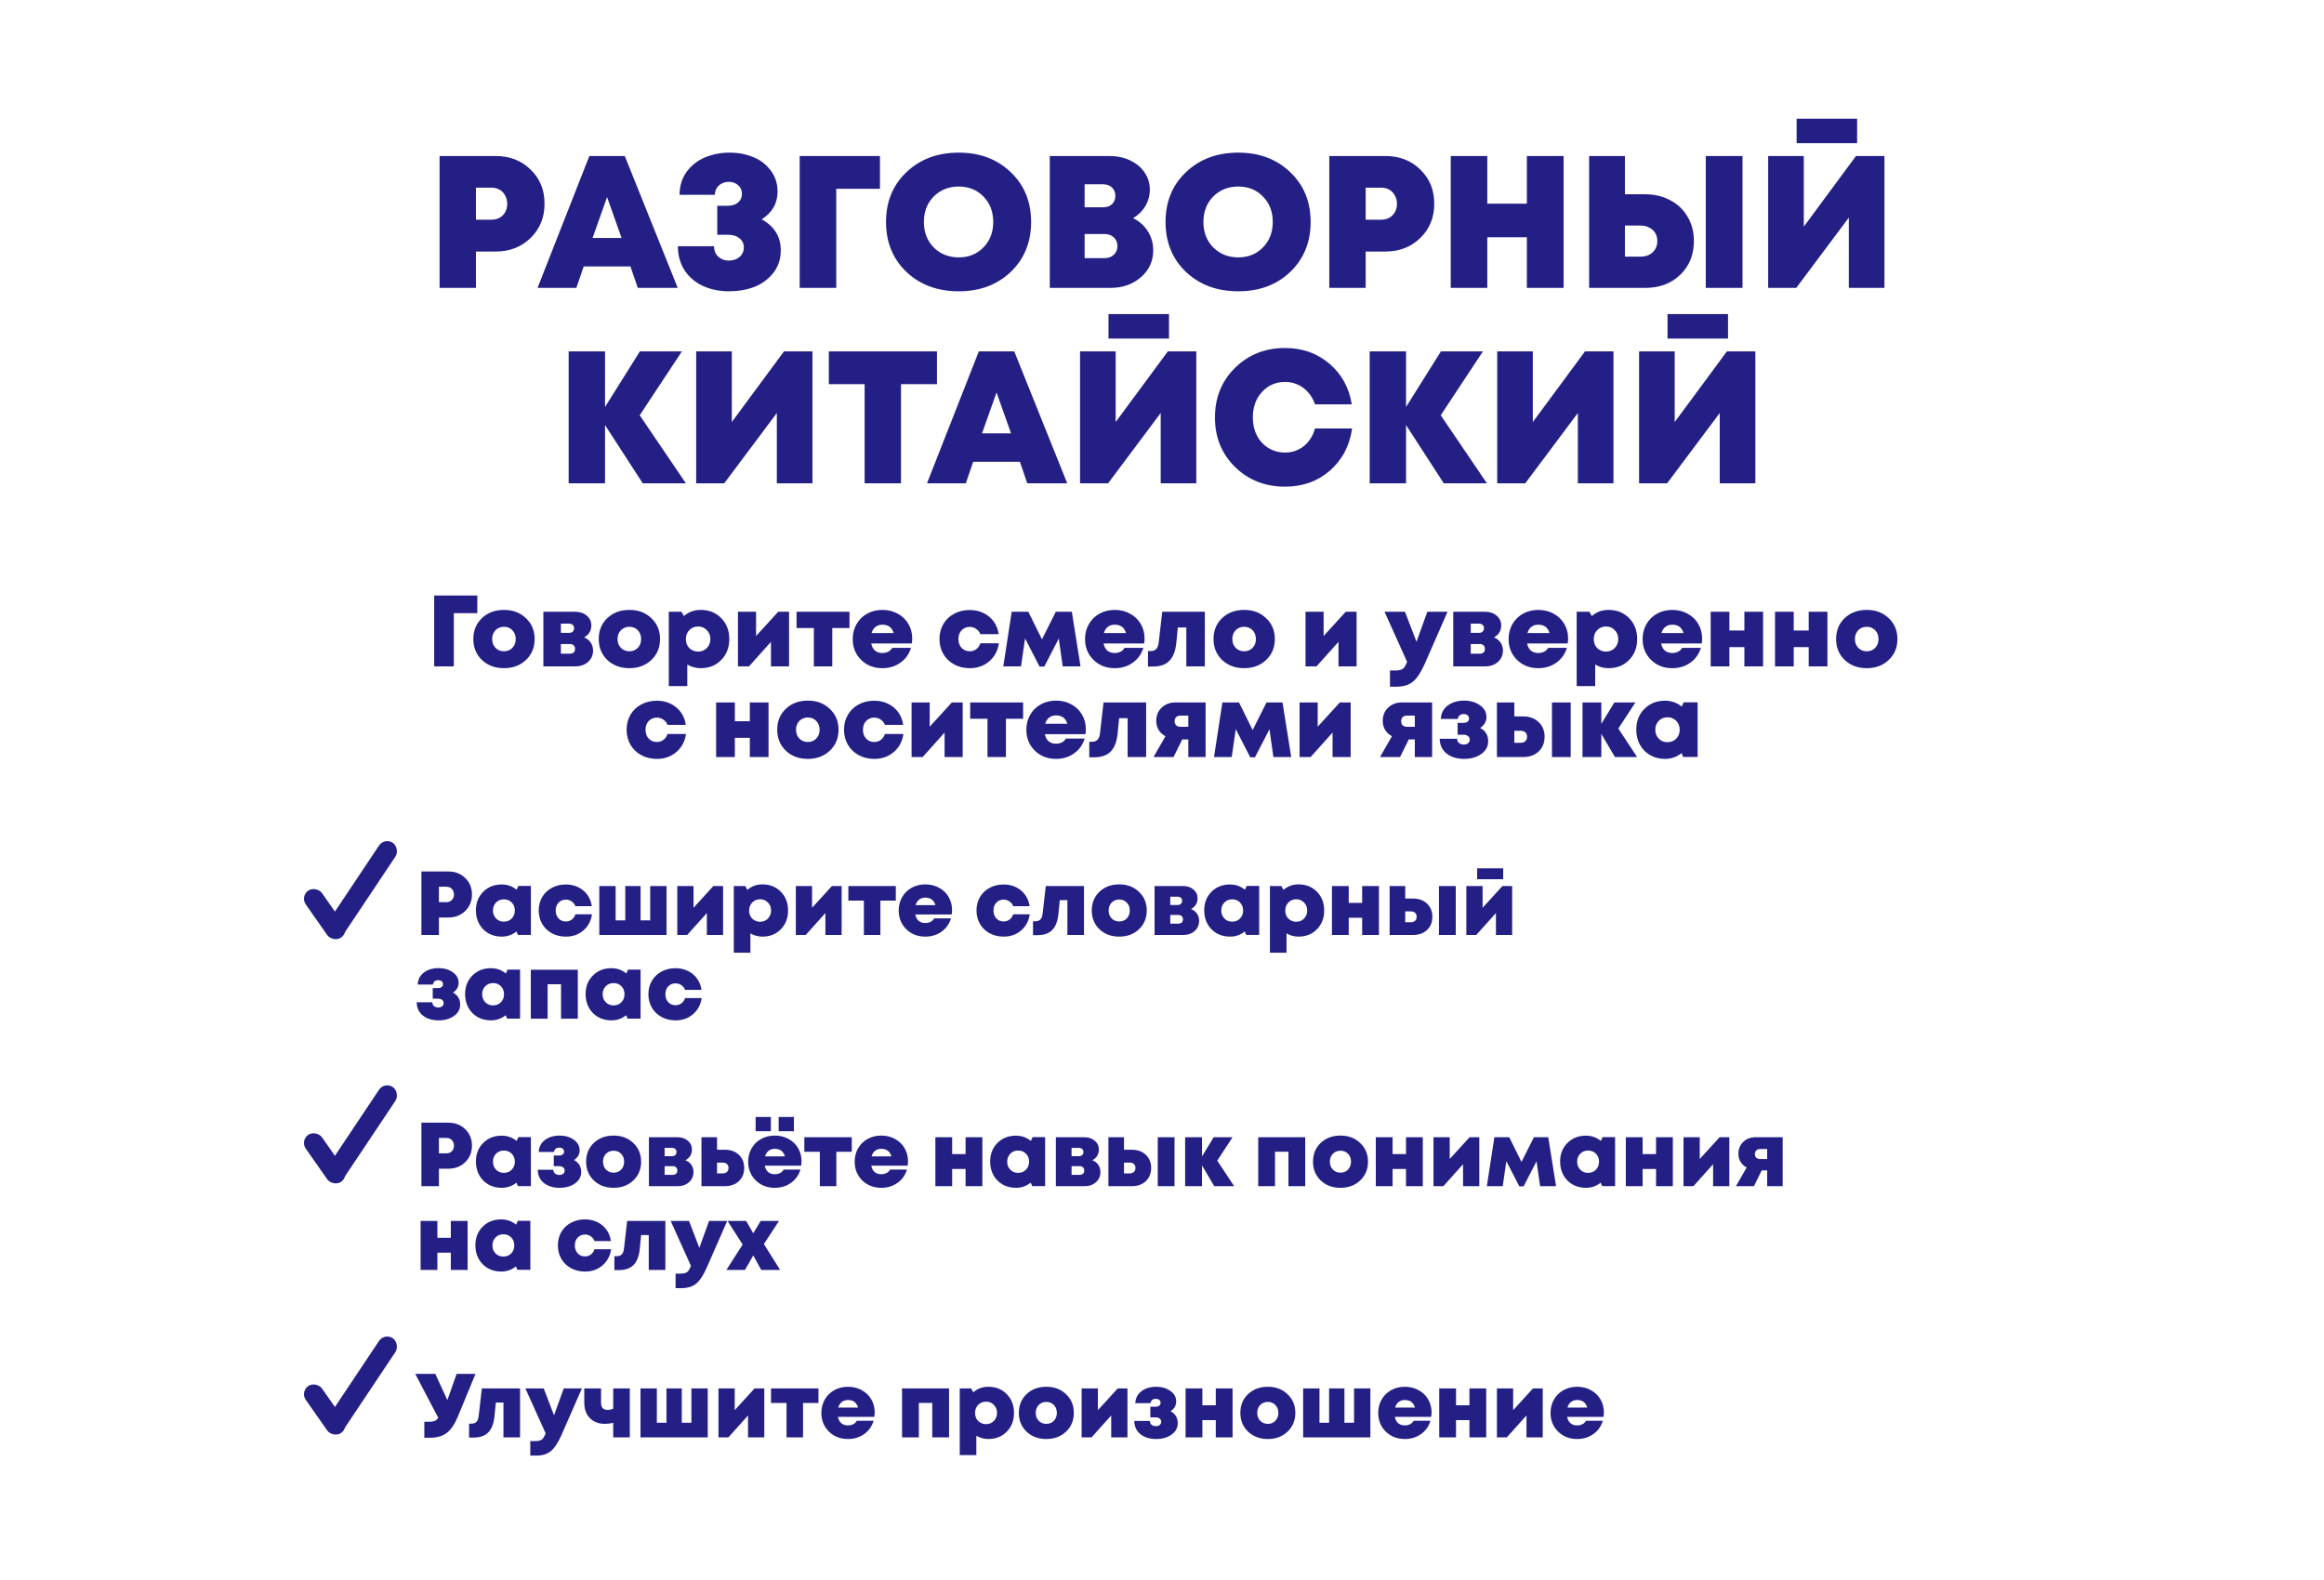
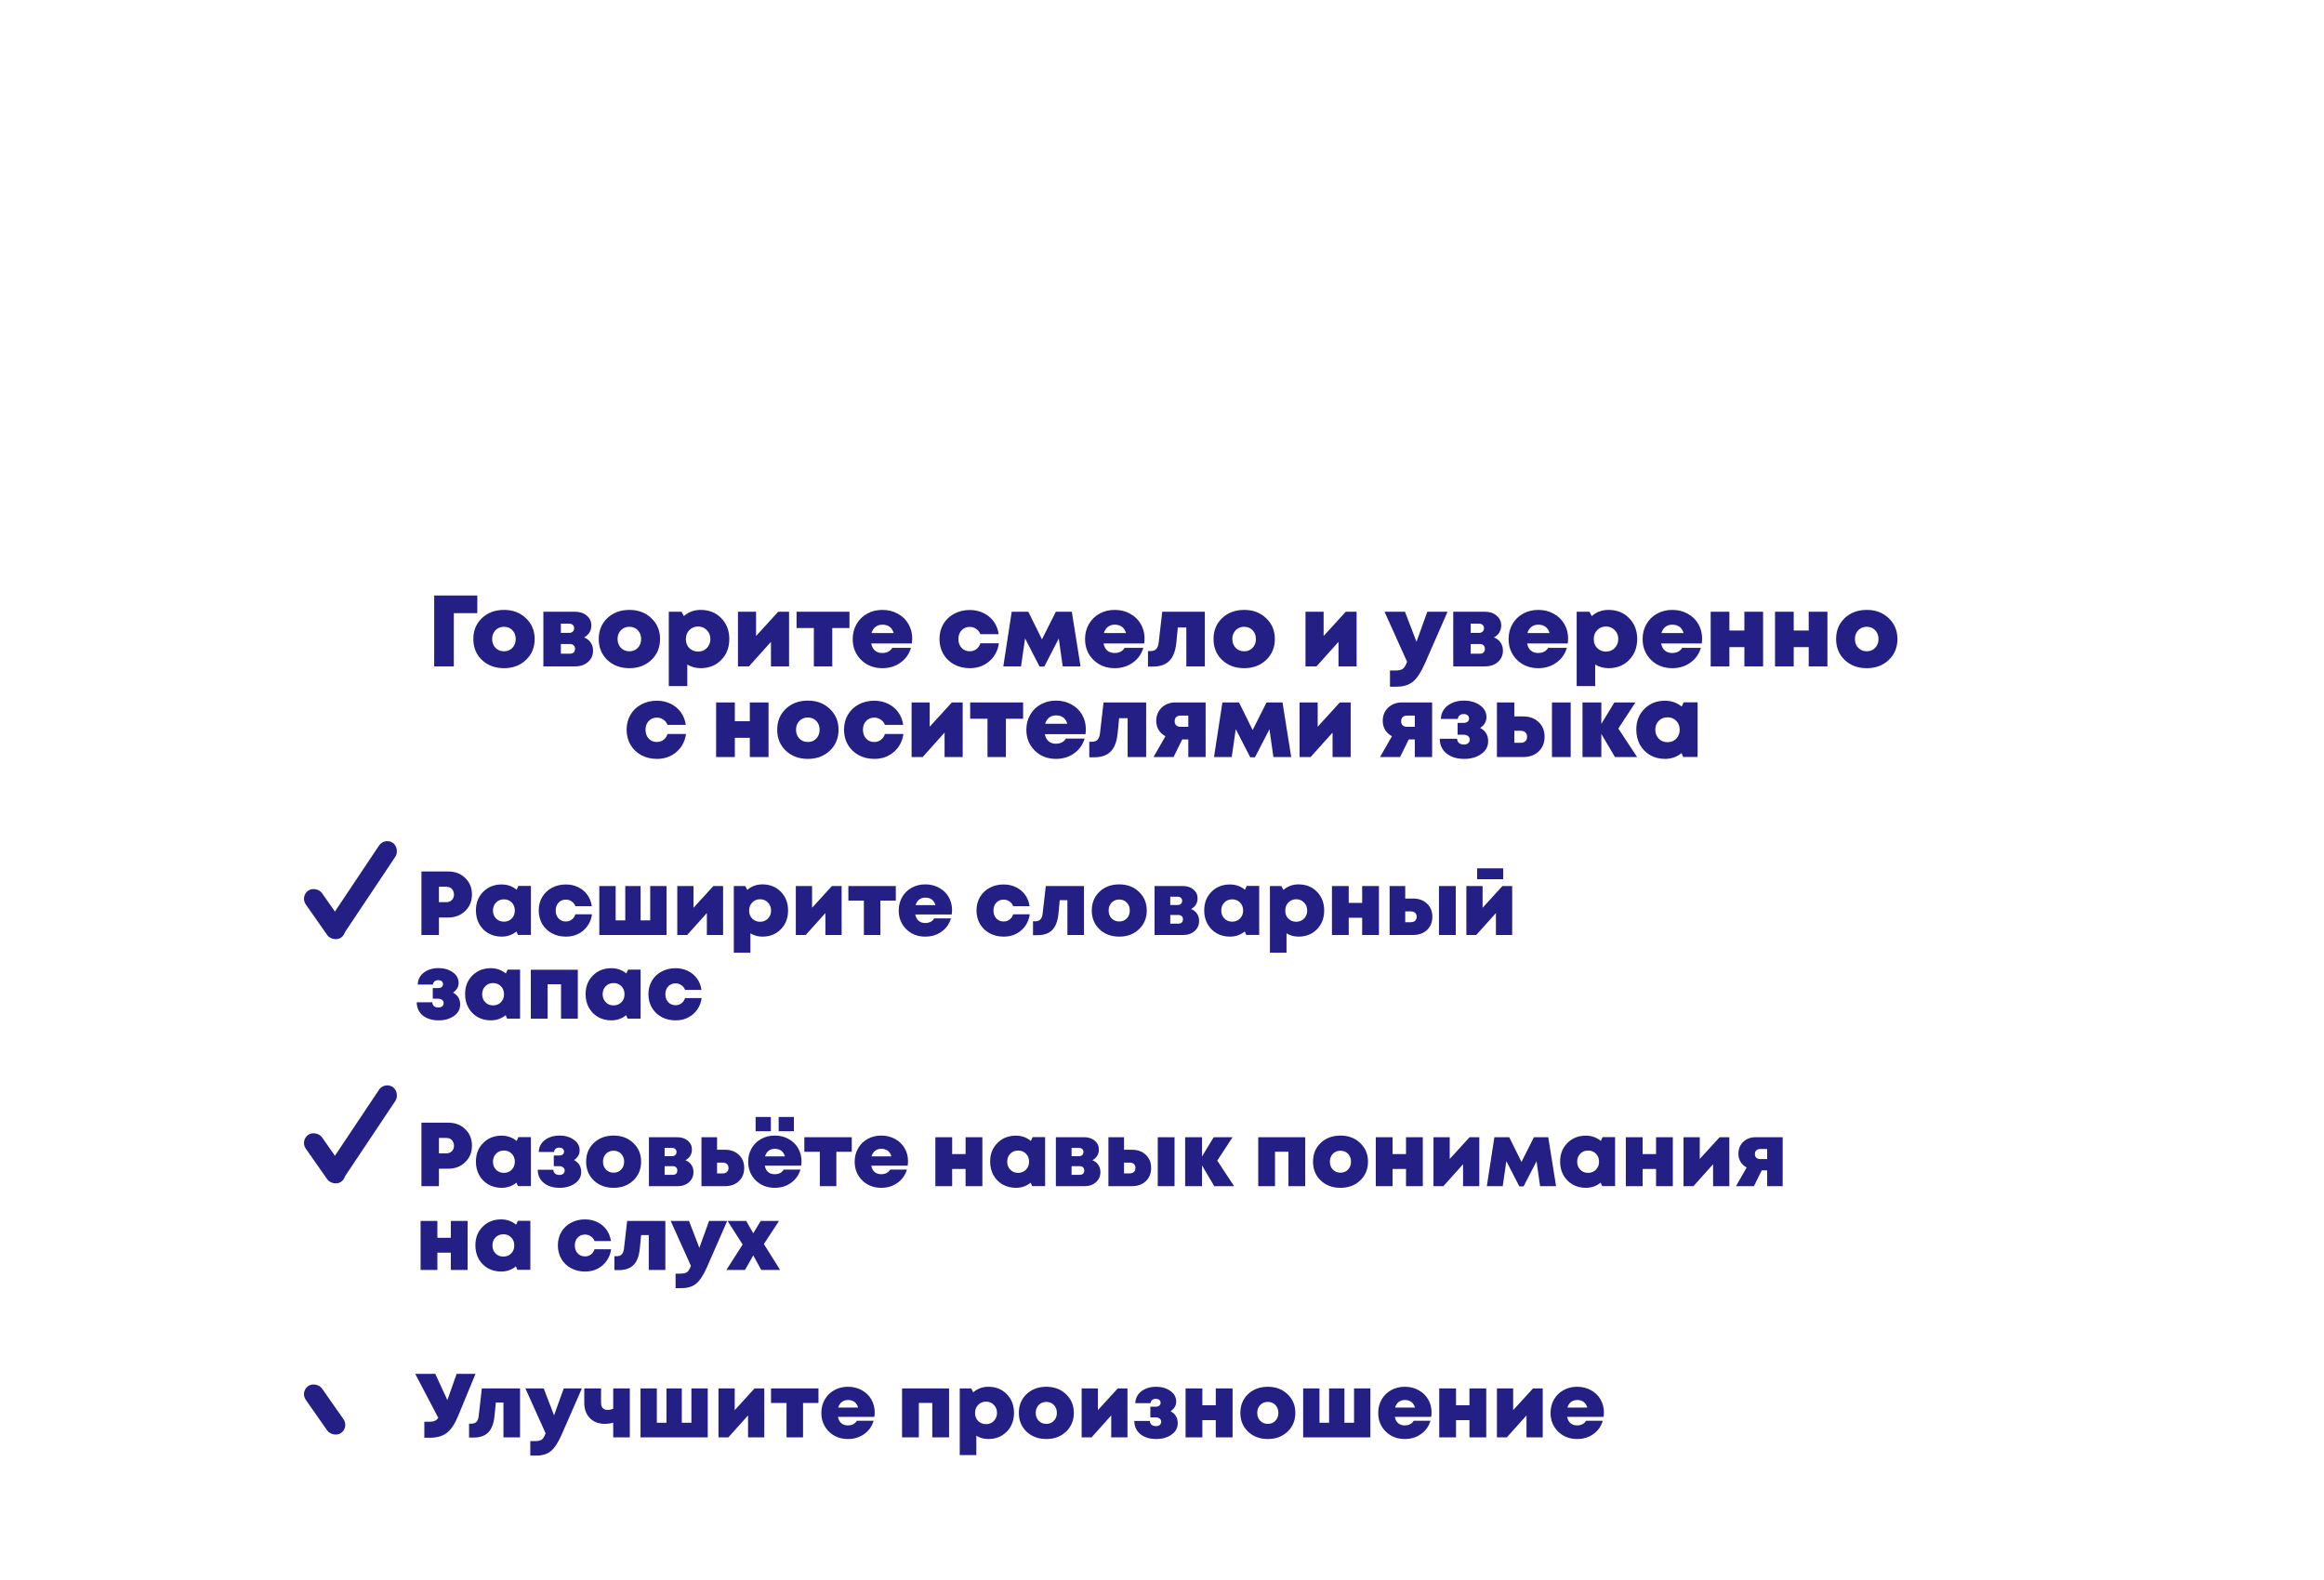
<svg xmlns="http://www.w3.org/2000/svg" width="666" height="453" viewBox="0 0 666 453" fill="none">
  <rect x="75" y="79.386" width="515" height="373.615" rx="48" fill="white" />
  <g filter="url(#filter0_d)">
    <rect x="12" y="8" width="642" height="151.115" rx="75.557" fill="white" />
  </g>
-   <path d="M142.064 44.721C146.096 44.721 149.426 46.017 152.054 48.609C154.718 51.165 156.05 54.423 156.05 58.383C156.05 62.343 154.718 65.619 152.054 68.211C149.39 70.803 146.06 72.099 142.064 72.099H136.394V82.521H125.972V44.721H142.064ZM140.822 62.973C142.154 62.973 143.234 62.559 144.062 61.731C144.926 60.867 145.358 59.751 145.358 58.383C145.358 57.519 145.16 56.745 144.764 56.061C144.404 55.341 143.882 54.783 143.198 54.387C142.514 53.991 141.722 53.793 140.822 53.793H136.394V62.973H140.822ZM182.774 82.521L180.668 76.365H167.276L165.17 82.521H154.046L168.896 44.721H179.048L194.222 82.521H182.774ZM178.13 68.211L173.972 56.493L169.814 68.211H178.13ZM218.294 62.865C221.966 64.917 223.784 67.905 223.748 71.829C223.748 74.277 223.028 76.419 221.588 78.255C220.148 80.055 218.33 81.387 216.134 82.251C213.938 83.079 211.526 83.493 208.898 83.493C206.234 83.493 203.804 83.007 201.608 82.035C199.412 81.063 197.63 79.587 196.262 77.607C194.93 75.591 194.264 73.251 194.264 70.587H204.632C204.632 71.847 205.046 72.855 205.874 73.611C206.702 74.331 207.692 74.691 208.844 74.691C210.068 74.691 211.094 74.349 211.922 73.665C212.75 72.945 213.164 72.027 213.164 70.911C213.164 69.831 212.75 68.967 211.922 68.319C211.13 67.635 210.032 67.293 208.628 67.293H205.55V58.977H208.52C209.78 58.977 210.77 58.671 211.49 58.059C212.246 57.411 212.624 56.601 212.624 55.629C212.624 54.549 212.264 53.703 211.544 53.091C210.824 52.443 209.924 52.119 208.844 52.119C207.764 52.119 206.828 52.461 206.036 53.145C205.28 53.829 204.884 54.729 204.848 55.845H194.75C194.75 53.289 195.434 51.075 196.802 49.203C198.206 47.331 199.97 45.963 202.094 45.099C204.254 44.199 206.594 43.749 209.114 43.749C211.526 43.749 213.74 44.163 215.756 44.991C217.808 45.783 219.5 47.061 220.832 48.825C222.164 50.553 222.83 52.587 222.83 54.927C222.83 58.275 221.318 60.921 218.294 62.865ZM252.177 44.721V54.117H239.649V82.521H229.173V44.721H252.177ZM274.755 83.493C268.671 83.493 263.667 81.639 259.743 77.931C255.855 74.187 253.911 69.417 253.911 63.621C253.911 57.825 255.855 53.073 259.743 49.365C263.667 45.621 268.671 43.749 274.755 43.749C280.803 43.749 285.771 45.621 289.659 49.365C293.547 53.073 295.491 57.825 295.491 63.621C295.491 69.417 293.547 74.187 289.659 77.931C285.771 81.639 280.803 83.493 274.755 83.493ZM267.573 70.911C269.481 72.819 271.875 73.773 274.755 73.773C277.635 73.773 279.993 72.819 281.829 70.911C283.701 69.003 284.637 66.573 284.637 63.621C284.637 60.669 283.701 58.239 281.829 56.331C279.993 54.423 277.635 53.469 274.755 53.469C271.875 53.469 269.481 54.423 267.573 56.331C265.701 58.239 264.765 60.669 264.765 63.621C264.765 66.573 265.701 69.003 267.573 70.911ZM324.707 62.541C326.507 63.405 327.911 64.647 328.919 66.267C329.963 67.887 330.485 69.723 330.485 71.775C330.485 74.835 329.315 77.391 326.975 79.443C324.635 81.495 321.719 82.521 318.227 82.521H300.839V44.721H317.903C320.099 44.721 322.079 45.135 323.843 45.963C325.607 46.791 326.993 47.943 328.001 49.419C329.009 50.895 329.513 52.551 329.513 54.387C329.513 56.043 329.081 57.609 328.217 59.085C327.353 60.525 326.183 61.677 324.707 62.541ZM319.631 56.115C319.631 55.143 319.307 54.351 318.659 53.739C318.011 53.127 317.147 52.821 316.067 52.821H310.829V59.409H316.067C316.787 59.409 317.417 59.283 317.957 59.031C318.497 58.743 318.911 58.347 319.199 57.843C319.487 57.339 319.631 56.763 319.631 56.115ZM316.499 73.989C317.615 73.989 318.515 73.665 319.199 73.017C319.883 72.369 320.225 71.541 320.225 70.533C320.225 69.525 319.883 68.697 319.199 68.049C318.515 67.401 317.615 67.077 316.499 67.077H310.829V73.989H316.499ZM354.859 83.493C348.775 83.493 343.771 81.639 339.847 77.931C335.959 74.187 334.015 69.417 334.015 63.621C334.015 57.825 335.959 53.073 339.847 49.365C343.771 45.621 348.775 43.749 354.859 43.749C360.907 43.749 365.875 45.621 369.763 49.365C373.651 53.073 375.595 57.825 375.595 63.621C375.595 69.417 373.651 74.187 369.763 77.931C365.875 81.639 360.907 83.493 354.859 83.493ZM347.677 70.911C349.585 72.819 351.979 73.773 354.859 73.773C357.739 73.773 360.097 72.819 361.933 70.911C363.805 69.003 364.741 66.573 364.741 63.621C364.741 60.669 363.805 58.239 361.933 56.331C360.097 54.423 357.739 53.469 354.859 53.469C351.979 53.469 349.585 54.423 347.677 56.331C345.805 58.239 344.869 60.669 344.869 63.621C344.869 66.573 345.805 69.003 347.677 70.911ZM397.035 44.721C401.067 44.721 404.397 46.017 407.025 48.609C409.689 51.165 411.021 54.423 411.021 58.383C411.021 62.343 409.689 65.619 407.025 68.211C404.361 70.803 401.031 72.099 397.035 72.099H391.365V82.521H380.943V44.721H397.035ZM395.793 62.973C397.125 62.973 398.205 62.559 399.033 61.731C399.897 60.867 400.329 59.751 400.329 58.383C400.329 57.519 400.131 56.745 399.735 56.061C399.375 55.341 398.853 54.783 398.169 54.387C397.485 53.991 396.693 53.793 395.793 53.793H391.365V62.973H395.793ZM437.563 44.721H448.093V82.521H437.563V67.995H426.223V82.521H415.747V44.721H426.223V58.383H437.563V44.721ZM471.441 55.683C474.141 55.683 476.553 56.259 478.677 57.411C480.801 58.527 482.457 60.111 483.645 62.163C484.833 64.179 485.427 66.483 485.427 69.075C485.427 73.035 484.113 76.275 481.485 78.795C478.893 81.279 475.545 82.521 471.441 82.521H455.403V44.721H465.663V55.683H471.441ZM488.829 44.721H499.359V82.521H488.829V44.721ZM470.145 73.557C471.585 73.557 472.737 73.143 473.601 72.315C474.501 71.487 474.951 70.407 474.951 69.075C474.951 68.211 474.753 67.455 474.357 66.807C473.961 66.123 473.385 65.601 472.629 65.241C471.909 64.845 471.081 64.647 470.145 64.647H465.663V73.557H470.145ZM514.868 41.049V34.029H532.202V41.049H514.868ZM531.878 44.721H540.032V82.521H529.826V62.379L514.76 82.521H506.714V44.721H516.92V64.971L531.878 44.721ZM196.553 138.521H184.187L173.387 121.835V138.521H162.965V100.721H173.387V116.651L183.377 100.721H195.419L183.323 119.027L196.553 138.521ZM224.674 100.721H232.828V138.521H222.622V118.379L207.556 138.521H199.51V100.721H209.716V120.971L224.674 100.721ZM268.518 100.721V110.117H258.204V138.521H247.782V110.117H237.522V100.721H268.518ZM294.386 138.521L292.28 132.365H278.888L276.782 138.521H265.658L280.508 100.721H290.66L305.834 138.521H294.386ZM289.742 124.211L285.584 112.493L281.426 124.211H289.742ZM317.668 97.049V90.029H335.002V97.049H317.668ZM334.678 100.721H342.832V138.521H332.626V118.379L317.56 138.521H309.514V100.721H319.72V120.971L334.678 100.721ZM368.262 139.493C362.538 139.493 357.75 137.603 353.898 133.823C350.082 130.043 348.174 125.327 348.174 119.675C348.174 113.987 350.082 109.253 353.898 105.473C357.75 101.657 362.538 99.749 368.262 99.749C373.23 99.749 377.46 101.243 380.952 104.231C384.48 107.219 386.622 111.107 387.378 115.895H376.848C376.416 114.599 375.786 113.483 374.958 112.547C374.13 111.575 373.14 110.819 371.988 110.279C370.836 109.739 369.612 109.469 368.316 109.469C365.616 109.469 363.384 110.441 361.62 112.385C359.892 114.293 359.028 116.723 359.028 119.675C359.028 121.583 359.424 123.311 360.216 124.859C361.008 126.371 362.106 127.559 363.51 128.423C364.95 129.287 366.552 129.719 368.316 129.719C369.684 129.719 370.944 129.431 372.096 128.855C373.284 128.279 374.274 127.469 375.066 126.425C375.894 125.381 376.488 124.175 376.848 122.807H387.486C386.766 127.775 384.642 131.807 381.114 134.903C377.586 137.963 373.302 139.493 368.262 139.493ZM426.106 138.521H413.74L402.94 121.835V138.521H392.518V100.721H402.94V116.651L412.93 100.721H424.972L412.876 119.027L426.106 138.521ZM454.227 100.721H462.381V138.521H452.175V118.379L437.109 138.521H429.063V100.721H439.269V120.971L454.227 100.721ZM477.875 97.049V90.029H495.209V97.049H477.875ZM494.885 100.721H503.039V138.521H492.833V118.379L477.767 138.521H469.721V100.721H479.927V120.971L494.885 100.721Z" fill="#241F85" />
  <path d="M128.516 249.8C130.457 249.8 132.061 250.424 133.326 251.672C134.609 252.903 135.25 254.471 135.25 256.378C135.25 258.285 134.609 259.862 133.326 261.11C132.043 262.358 130.44 262.982 128.516 262.982H125.786V268H120.768V249.8H128.516ZM127.918 258.588C128.559 258.588 129.079 258.389 129.478 257.99C129.894 257.574 130.102 257.037 130.102 256.378C130.102 255.962 130.007 255.589 129.816 255.26C129.643 254.913 129.391 254.645 129.062 254.454C128.733 254.263 128.351 254.168 127.918 254.168H125.786V258.588H127.918ZM148.552 253.934H152.14V267.974H148.422L148.006 266.986C146.792 267.974 145.38 268.468 143.768 268.468C142.346 268.468 141.072 268.147 139.946 267.506C138.836 266.865 137.961 265.972 137.32 264.828C136.696 263.684 136.384 262.393 136.384 260.954C136.384 258.787 137.077 257.011 138.464 255.624C139.85 254.22 141.618 253.518 143.768 253.518C145.397 253.518 146.827 254.021 148.058 255.026L148.552 253.934ZM142.156 263.268C142.745 263.875 143.49 264.178 144.392 264.178C145.31 264.178 146.064 263.875 146.654 263.268C147.243 262.661 147.538 261.899 147.538 260.98C147.538 260.061 147.243 259.299 146.654 258.692C146.064 258.085 145.319 257.782 144.418 257.782C143.499 257.782 142.745 258.085 142.156 258.692C141.566 259.299 141.272 260.061 141.272 260.98C141.272 261.899 141.566 262.661 142.156 263.268ZM162.16 268.468C160.669 268.468 159.334 268.147 158.156 267.506C156.977 266.865 156.05 265.972 155.374 264.828C154.715 263.684 154.386 262.401 154.386 260.98C154.386 259.541 154.715 258.259 155.374 257.132C156.05 255.988 156.977 255.104 158.156 254.48C159.334 253.839 160.669 253.518 162.16 253.518C163.46 253.518 164.638 253.778 165.696 254.298C166.77 254.818 167.646 255.546 168.322 256.482C168.998 257.418 169.422 258.501 169.596 259.732H164.89C164.682 259.16 164.326 258.709 163.824 258.38C163.338 258.033 162.784 257.86 162.16 257.86C161.31 257.86 160.608 258.155 160.054 258.744C159.516 259.316 159.248 260.061 159.248 260.98C159.248 261.899 159.516 262.653 160.054 263.242C160.608 263.831 161.31 264.126 162.16 264.126C162.801 264.126 163.364 263.944 163.85 263.58C164.352 263.199 164.699 262.696 164.89 262.072H169.648C169.37 263.979 168.547 265.521 167.178 266.7C165.808 267.879 164.136 268.468 162.16 268.468ZM186.333 253.96H191.013V268H171.747V253.96H176.427V263.814H179.183V253.96H183.577V263.814H186.333V253.96ZM204.439 253.96H207.221V268H202.567V261.708L196.925 268H194.091V253.96H198.745V260.2L204.439 253.96ZM218.48 253.492C220.629 253.492 222.389 254.194 223.758 255.598C225.145 257.002 225.838 258.796 225.838 260.98C225.838 263.164 225.145 264.958 223.758 266.362C222.389 267.766 220.629 268.468 218.48 268.468C217.232 268.468 216.088 268.156 215.048 267.532V273.07H210.29V253.96H213.566L214.164 255.078C215.377 254.021 216.816 253.492 218.48 253.492ZM217.83 264.204C218.731 264.204 219.477 263.901 220.066 263.294C220.673 262.67 220.976 261.899 220.976 260.98C220.976 260.061 220.673 259.299 220.066 258.692C219.477 258.068 218.731 257.756 217.83 257.756C216.929 257.756 216.175 258.068 215.568 258.692C214.979 259.299 214.684 260.061 214.684 260.98C214.684 261.587 214.814 262.141 215.074 262.644C215.351 263.129 215.733 263.511 216.218 263.788C216.703 264.065 217.241 264.204 217.83 264.204ZM238.411 253.96H241.193V268H236.539V261.708L230.897 268H228.063V253.96H232.717V260.2L238.411 253.96ZM256.717 253.96V258.146H252.297V268H247.565V258.146H243.119V253.96H256.717ZM272.836 260.85C272.836 261.249 272.801 261.673 272.732 262.124H262.306C262.462 262.921 262.782 263.528 263.268 263.944C263.77 264.36 264.403 264.568 265.166 264.568C265.547 264.568 265.902 264.516 266.232 264.412C266.561 264.308 266.847 264.161 267.09 263.97C267.35 263.762 267.558 263.519 267.714 263.242H272.524C272.038 264.854 271.128 266.128 269.794 267.064C268.476 268 266.934 268.468 265.166 268.468C262.982 268.468 261.162 267.757 259.706 266.336C258.267 264.897 257.548 263.112 257.548 260.98C257.548 259.559 257.877 258.276 258.536 257.132C259.194 255.988 260.104 255.095 261.266 254.454C262.427 253.813 263.727 253.492 265.166 253.492C266.656 253.492 267.982 253.821 269.144 254.48C270.322 255.121 271.232 256.005 271.874 257.132C272.515 258.241 272.836 259.481 272.836 260.85ZM265.166 257.288C264.472 257.288 263.883 257.479 263.398 257.86C262.93 258.224 262.592 258.753 262.384 259.446H268.078C267.644 258.007 266.674 257.288 265.166 257.288ZM287.615 268.468C286.124 268.468 284.789 268.147 283.611 267.506C282.432 266.865 281.505 265.972 280.829 264.828C280.17 263.684 279.841 262.401 279.841 260.98C279.841 259.541 280.17 258.259 280.829 257.132C281.505 255.988 282.432 255.104 283.611 254.48C284.789 253.839 286.124 253.518 287.615 253.518C288.915 253.518 290.093 253.778 291.151 254.298C292.225 254.818 293.101 255.546 293.777 256.482C294.453 257.418 294.877 258.501 295.051 259.732H290.345C290.137 259.16 289.781 258.709 289.279 258.38C288.793 258.033 288.239 257.86 287.615 257.86C286.765 257.86 286.063 258.155 285.509 258.744C284.971 259.316 284.703 260.061 284.703 260.98C284.703 261.899 284.971 262.653 285.509 263.242C286.063 263.831 286.765 264.126 287.615 264.126C288.256 264.126 288.819 263.944 289.305 263.58C289.807 263.199 290.154 262.696 290.345 262.072H295.103C294.825 263.979 294.002 265.521 292.633 266.7C291.263 267.879 289.591 268.468 287.615 268.468ZM299.7 253.96H310.646V268H305.888V258.016H303.704L303.314 261.994C303.088 264.109 302.482 265.651 301.494 266.622C300.523 267.575 299.128 268.052 297.308 268.052H296.034V264.074H296.658C297.316 264.074 297.81 263.901 298.14 263.554C298.486 263.207 298.703 262.644 298.79 261.864L299.7 253.96ZM320.752 268.468C318.464 268.468 316.575 267.766 315.084 266.362C313.611 264.941 312.874 263.147 312.874 260.98C312.874 258.796 313.611 257.002 315.084 255.598C316.575 254.194 318.464 253.492 320.752 253.492C323.04 253.492 324.921 254.203 326.394 255.624C327.885 257.028 328.63 258.813 328.63 260.98C328.63 263.147 327.885 264.941 326.394 266.362C324.903 267.766 323.023 268.468 320.752 268.468ZM318.568 263.242C319.14 263.831 319.868 264.126 320.752 264.126C321.636 264.126 322.355 263.831 322.91 263.242C323.482 262.653 323.768 261.899 323.768 260.98C323.768 260.061 323.482 259.307 322.91 258.718C322.355 258.129 321.636 257.834 320.752 257.834C320.163 257.834 319.634 257.973 319.166 258.25C318.715 258.51 318.36 258.883 318.1 259.368C317.84 259.836 317.71 260.373 317.71 260.98C317.71 261.899 317.996 262.653 318.568 263.242ZM341.322 260.564C342.05 260.841 342.613 261.275 343.012 261.864C343.428 262.453 343.636 263.147 343.636 263.944C343.636 265.123 343.211 266.093 342.362 266.856C341.513 267.619 340.412 268 339.06 268H330.87V253.96H338.956C340.204 253.96 341.218 254.289 341.998 254.948C342.795 255.607 343.194 256.456 343.194 257.496C343.194 258.172 343.029 258.779 342.7 259.316C342.371 259.836 341.911 260.252 341.322 260.564ZM338.774 258.198C338.774 257.851 338.661 257.574 338.436 257.366C338.211 257.141 337.899 257.028 337.5 257.028H335.368V259.394H337.5C337.899 259.394 338.211 259.281 338.436 259.056C338.661 258.831 338.774 258.545 338.774 258.198ZM337.656 264.75C338.072 264.75 338.401 264.646 338.644 264.438C338.887 264.213 339.008 263.901 339.008 263.502C339.008 263.121 338.887 262.817 338.644 262.592C338.419 262.367 338.089 262.254 337.656 262.254H335.368V264.75H337.656ZM357.263 253.934H360.851V267.974H357.133L356.717 266.986C355.503 267.974 354.091 268.468 352.479 268.468C351.057 268.468 349.783 268.147 348.657 267.506C347.547 266.865 346.672 265.972 346.031 264.828C345.407 263.684 345.095 262.393 345.095 260.954C345.095 258.787 345.788 257.011 347.175 255.624C348.561 254.22 350.329 253.518 352.479 253.518C354.108 253.518 355.538 254.021 356.769 255.026L357.263 253.934ZM350.867 263.268C351.456 263.875 352.201 264.178 353.103 264.178C354.021 264.178 354.775 263.875 355.365 263.268C355.954 262.661 356.249 261.899 356.249 260.98C356.249 260.061 355.954 259.299 355.365 258.692C354.775 258.085 354.03 257.782 353.129 257.782C352.21 257.782 351.456 258.085 350.867 258.692C350.277 259.299 349.983 260.061 349.983 260.98C349.983 261.899 350.277 262.661 350.867 263.268ZM372.119 253.492C374.268 253.492 376.027 254.194 377.397 255.598C378.783 257.002 379.477 258.796 379.477 260.98C379.477 263.164 378.783 264.958 377.397 266.362C376.027 267.766 374.268 268.468 372.119 268.468C370.871 268.468 369.727 268.156 368.687 267.532V273.07H363.929V253.96H367.205L367.803 255.078C369.016 254.021 370.455 253.492 372.119 253.492ZM371.469 264.204C372.37 264.204 373.115 263.901 373.705 263.294C374.311 262.67 374.615 261.899 374.615 260.98C374.615 260.061 374.311 259.299 373.705 258.692C373.115 258.068 372.37 257.756 371.469 257.756C370.567 257.756 369.813 258.068 369.207 258.692C368.617 259.299 368.323 260.061 368.323 260.98C368.323 261.587 368.453 262.141 368.713 262.644C368.99 263.129 369.371 263.511 369.857 263.788C370.342 264.065 370.879 264.204 371.469 264.204ZM390.36 253.96H395.17V268H390.36V263.06H386.512V268H381.702V253.96H386.512V258.796H390.36V253.96ZM404.887 257.548C406.586 257.548 407.938 258.033 408.943 259.004C409.966 259.957 410.477 261.214 410.477 262.774C410.477 264.334 409.966 265.599 408.943 266.57C407.938 267.523 406.586 268 404.887 268H398.231V253.96H402.703V257.548H404.887ZM412.375 253.96H417.185V268H412.375V253.96ZM404.341 264.334C404.844 264.334 405.243 264.195 405.537 263.918C405.832 263.641 405.979 263.259 405.979 262.774C405.979 262.289 405.832 261.916 405.537 261.656C405.243 261.379 404.844 261.24 404.341 261.24H402.703V264.334H404.341ZM430.776 248.89V252.01H423.314V248.89H430.776ZM430.568 253.96H433.35V268H428.696V261.708L423.054 268H420.22V253.96H424.874V260.2L430.568 253.96ZM129.816 284.512C131.185 285.24 131.87 286.375 131.87 287.918C131.87 289.287 131.272 290.388 130.076 291.22C128.897 292.052 127.441 292.468 125.708 292.468C123.853 292.468 122.345 292.009 121.184 291.09C120.04 290.171 119.451 288.906 119.416 287.294H123.888C123.905 287.762 124.07 288.126 124.382 288.386C124.694 288.646 125.11 288.776 125.63 288.776C126.098 288.776 126.462 288.663 126.722 288.438C126.999 288.195 127.138 287.892 127.138 287.528C127.138 287.285 127.077 287.069 126.956 286.878C126.835 286.687 126.653 286.54 126.41 286.436C126.167 286.315 125.873 286.254 125.526 286.254H124.018V283.212H125.526C125.994 283.212 126.349 283.108 126.592 282.9C126.835 282.692 126.956 282.423 126.956 282.094C126.956 281.747 126.835 281.47 126.592 281.262C126.349 281.054 126.003 280.95 125.552 280.95C125.136 280.95 124.798 281.063 124.538 281.288C124.278 281.496 124.122 281.799 124.07 282.198H119.702C119.771 280.759 120.361 279.615 121.47 278.766C122.597 277.917 124.001 277.492 125.682 277.492C127.294 277.492 128.655 277.891 129.764 278.688C130.873 279.468 131.428 280.482 131.428 281.73C131.428 282.874 130.891 283.801 129.816 284.512ZM145.454 277.934H149.042V291.974H145.324L144.908 290.986C143.695 291.974 142.282 292.468 140.67 292.468C139.249 292.468 137.975 292.147 136.848 291.506C135.739 290.865 134.863 289.972 134.222 288.828C133.598 287.684 133.286 286.393 133.286 284.954C133.286 282.787 133.979 281.011 135.366 279.624C136.753 278.22 138.521 277.518 140.67 277.518C142.299 277.518 143.729 278.021 144.96 279.026L145.454 277.934ZM139.058 287.268C139.647 287.875 140.393 288.178 141.294 288.178C142.213 288.178 142.967 287.875 143.556 287.268C144.145 286.661 144.44 285.899 144.44 284.98C144.44 284.061 144.145 283.299 143.556 282.692C142.967 282.085 142.221 281.782 141.32 281.782C140.401 281.782 139.647 282.085 139.058 282.692C138.469 283.299 138.174 284.061 138.174 284.98C138.174 285.899 138.469 286.661 139.058 287.268ZM152.12 277.96H165.588V292H160.778V282.12H156.93V292H152.12V277.96ZM179.985 277.934H183.573V291.974H179.855L179.439 290.986C178.226 291.974 176.813 292.468 175.201 292.468C173.78 292.468 172.506 292.147 171.379 291.506C170.27 290.865 169.395 289.972 168.753 288.828C168.129 287.684 167.817 286.393 167.817 284.954C167.817 282.787 168.511 281.011 169.897 279.624C171.284 278.22 173.052 277.518 175.201 277.518C176.831 277.518 178.261 278.021 179.491 279.026L179.985 277.934ZM173.589 287.268C174.179 287.875 174.924 288.178 175.825 288.178C176.744 288.178 177.498 287.875 178.087 287.268C178.677 286.661 178.971 285.899 178.971 284.98C178.971 284.061 178.677 283.299 178.087 282.692C177.498 282.085 176.753 281.782 175.851 281.782C174.933 281.782 174.179 282.085 173.589 282.692C173 283.299 172.705 284.061 172.705 284.98C172.705 285.899 173 286.661 173.589 287.268ZM193.593 292.468C192.103 292.468 190.768 292.147 189.589 291.506C188.411 290.865 187.483 289.972 186.807 288.828C186.149 287.684 185.819 286.401 185.819 284.98C185.819 283.541 186.149 282.259 186.807 281.132C187.483 279.988 188.411 279.104 189.589 278.48C190.768 277.839 192.103 277.518 193.593 277.518C194.893 277.518 196.072 277.778 197.129 278.298C198.204 278.818 199.079 279.546 199.755 280.482C200.431 281.418 200.856 282.501 201.029 283.732H196.323C196.115 283.16 195.76 282.709 195.257 282.38C194.772 282.033 194.217 281.86 193.593 281.86C192.744 281.86 192.042 282.155 191.487 282.744C190.95 283.316 190.681 284.061 190.681 284.98C190.681 285.899 190.95 286.653 191.487 287.242C192.042 287.831 192.744 288.126 193.593 288.126C194.235 288.126 194.798 287.944 195.283 287.58C195.786 287.199 196.133 286.696 196.323 286.072H201.081C200.804 287.979 199.981 289.521 198.611 290.7C197.242 291.879 195.569 292.468 193.593 292.468ZM128.516 321.8C130.457 321.8 132.061 322.424 133.326 323.672C134.609 324.903 135.25 326.471 135.25 328.378C135.25 330.285 134.609 331.862 133.326 333.11C132.043 334.358 130.44 334.982 128.516 334.982H125.786V340H120.768V321.8H128.516ZM127.918 330.588C128.559 330.588 129.079 330.389 129.478 329.99C129.894 329.574 130.102 329.037 130.102 328.378C130.102 327.962 130.007 327.589 129.816 327.26C129.643 326.913 129.391 326.645 129.062 326.454C128.733 326.263 128.351 326.168 127.918 326.168H125.786V330.588H127.918ZM148.552 325.934H152.14V339.974H148.422L148.006 338.986C146.792 339.974 145.38 340.468 143.768 340.468C142.346 340.468 141.072 340.147 139.946 339.506C138.836 338.865 137.961 337.972 137.32 336.828C136.696 335.684 136.384 334.393 136.384 332.954C136.384 330.787 137.077 329.011 138.464 327.624C139.85 326.22 141.618 325.518 143.768 325.518C145.397 325.518 146.827 326.021 148.058 327.026L148.552 325.934ZM142.156 335.268C142.745 335.875 143.49 336.178 144.392 336.178C145.31 336.178 146.064 335.875 146.654 335.268C147.243 334.661 147.538 333.899 147.538 332.98C147.538 332.061 147.243 331.299 146.654 330.692C146.064 330.085 145.319 329.782 144.418 329.782C143.499 329.782 142.745 330.085 142.156 330.692C141.566 331.299 141.272 332.061 141.272 332.98C141.272 333.899 141.566 334.661 142.156 335.268ZM164.5 332.512C165.869 333.24 166.554 334.375 166.554 335.918C166.554 337.287 165.956 338.388 164.76 339.22C163.581 340.052 162.125 340.468 160.392 340.468C158.537 340.468 157.029 340.009 155.868 339.09C154.724 338.171 154.134 336.906 154.1 335.294H158.572C158.589 335.762 158.754 336.126 159.066 336.386C159.378 336.646 159.794 336.776 160.314 336.776C160.782 336.776 161.146 336.663 161.406 336.438C161.683 336.195 161.822 335.892 161.822 335.528C161.822 335.285 161.761 335.069 161.64 334.878C161.518 334.687 161.336 334.54 161.094 334.436C160.851 334.315 160.556 334.254 160.21 334.254H158.702V331.212H160.21C160.678 331.212 161.033 331.108 161.276 330.9C161.518 330.692 161.64 330.423 161.64 330.094C161.64 329.747 161.518 329.47 161.276 329.262C161.033 329.054 160.686 328.95 160.236 328.95C159.82 328.95 159.482 329.063 159.222 329.288C158.962 329.496 158.806 329.799 158.754 330.198H154.386C154.455 328.759 155.044 327.615 156.154 326.766C157.28 325.917 158.684 325.492 160.366 325.492C161.978 325.492 163.338 325.891 164.448 326.688C165.557 327.468 166.112 328.482 166.112 329.73C166.112 330.874 165.574 331.801 164.5 332.512ZM175.848 340.468C173.56 340.468 171.67 339.766 170.18 338.362C168.706 336.941 167.97 335.147 167.97 332.98C167.97 330.796 168.706 329.002 170.18 327.598C171.67 326.194 173.56 325.492 175.848 325.492C178.136 325.492 180.016 326.203 181.49 327.624C182.98 329.028 183.726 330.813 183.726 332.98C183.726 335.147 182.98 336.941 181.49 338.362C179.999 339.766 178.118 340.468 175.848 340.468ZM173.664 335.242C174.236 335.831 174.964 336.126 175.848 336.126C176.732 336.126 177.451 335.831 178.006 335.242C178.578 334.653 178.864 333.899 178.864 332.98C178.864 332.061 178.578 331.307 178.006 330.718C177.451 330.129 176.732 329.834 175.848 329.834C175.258 329.834 174.73 329.973 174.262 330.25C173.811 330.51 173.456 330.883 173.196 331.368C172.936 331.836 172.806 332.373 172.806 332.98C172.806 333.899 173.092 334.653 173.664 335.242ZM196.418 332.564C197.146 332.841 197.709 333.275 198.108 333.864C198.524 334.453 198.732 335.147 198.732 335.944C198.732 337.123 198.307 338.093 197.458 338.856C196.608 339.619 195.508 340 194.156 340H185.966V325.96H194.052C195.3 325.96 196.314 326.289 197.094 326.948C197.891 327.607 198.29 328.456 198.29 329.496C198.29 330.172 198.125 330.779 197.796 331.316C197.466 331.836 197.007 332.252 196.418 332.564ZM193.87 330.198C193.87 329.851 193.757 329.574 193.532 329.366C193.306 329.141 192.994 329.028 192.596 329.028H190.464V331.394H192.596C192.994 331.394 193.306 331.281 193.532 331.056C193.757 330.831 193.87 330.545 193.87 330.198ZM192.752 336.75C193.168 336.75 193.497 336.646 193.74 336.438C193.982 336.213 194.104 335.901 194.104 335.502C194.104 335.121 193.982 334.817 193.74 334.592C193.514 334.367 193.185 334.254 192.752 334.254H190.464V336.75H192.752ZM207.678 329.548C209.377 329.548 210.729 330.033 211.734 331.004C212.757 331.957 213.268 333.214 213.268 334.774C213.268 336.334 212.757 337.599 211.734 338.57C210.729 339.523 209.377 340 207.678 340H201.022V325.96H205.494V329.548H207.678ZM207.132 336.334C207.635 336.334 208.034 336.195 208.328 335.918C208.623 335.641 208.77 335.259 208.77 334.774C208.77 334.289 208.623 333.916 208.328 333.656C208.034 333.379 207.635 333.24 207.132 333.24H205.494V336.334H207.132ZM220.909 320.162V324.244H216.541V320.162H220.909ZM227.513 320.162V324.244H223.145V320.162H227.513ZM229.697 332.85C229.697 333.249 229.662 333.673 229.593 334.124H219.167C219.323 334.921 219.644 335.528 220.129 335.944C220.632 336.36 221.264 336.568 222.027 336.568C222.599 336.568 223.11 336.455 223.561 336.23C224.012 335.987 224.35 335.658 224.575 335.242H229.385C228.9 336.854 227.99 338.128 226.655 339.064C225.338 340 223.795 340.468 222.027 340.468C219.843 340.468 218.023 339.757 216.567 338.336C215.128 336.897 214.409 335.112 214.409 332.98C214.409 331.559 214.738 330.276 215.397 329.132C216.056 327.988 216.966 327.095 218.127 326.454C219.288 325.813 220.588 325.492 222.027 325.492C223.518 325.492 224.844 325.821 226.005 326.48C227.184 327.121 228.094 328.005 228.735 329.132C229.376 330.241 229.697 331.481 229.697 332.85ZM222.027 329.288C221.334 329.288 220.744 329.479 220.259 329.86C219.791 330.224 219.453 330.753 219.245 331.446H224.939C224.506 330.007 223.535 329.288 222.027 329.288ZM244.097 325.96V330.146H239.677V340H234.945V330.146H230.499V325.96H244.097ZM260.217 332.85C260.217 333.249 260.182 333.673 260.113 334.124H249.687C249.843 334.921 250.163 335.528 250.649 335.944C251.151 336.36 251.784 336.568 252.547 336.568C252.928 336.568 253.283 336.516 253.613 336.412C253.942 336.308 254.228 336.161 254.471 335.97C254.731 335.762 254.939 335.519 255.095 335.242H259.905C259.419 336.854 258.509 338.128 257.175 339.064C255.857 340 254.315 340.468 252.547 340.468C250.363 340.468 248.543 339.757 247.087 338.336C245.648 336.897 244.929 335.112 244.929 332.98C244.929 331.559 245.258 330.276 245.917 329.132C246.575 327.988 247.485 327.095 248.647 326.454C249.808 325.813 251.108 325.492 252.547 325.492C254.037 325.492 255.363 325.821 256.525 326.48C257.703 327.121 258.613 328.005 259.255 329.132C259.896 330.241 260.217 331.481 260.217 332.85ZM252.547 329.288C251.853 329.288 251.264 329.479 250.779 329.86C250.311 330.224 249.973 330.753 249.765 331.446H255.459C255.025 330.007 254.055 329.288 252.547 329.288ZM276.712 325.96H281.522V340H276.712V335.06H272.864V340H268.054V325.96H272.864V330.796H276.712V325.96ZM295.919 325.934H299.507V339.974H295.789L295.373 338.986C294.159 339.974 292.747 340.468 291.135 340.468C289.713 340.468 288.439 340.147 287.313 339.506C286.203 338.865 285.328 337.972 284.687 336.828C284.063 335.684 283.751 334.393 283.751 332.954C283.751 330.787 284.444 329.011 285.831 327.624C287.217 326.22 288.985 325.518 291.135 325.518C292.764 325.518 294.194 326.021 295.425 327.026L295.919 325.934ZM289.523 335.268C290.112 335.875 290.857 336.178 291.759 336.178C292.677 336.178 293.431 335.875 294.021 335.268C294.61 334.661 294.905 333.899 294.905 332.98C294.905 332.061 294.61 331.299 294.021 330.692C293.431 330.085 292.686 329.782 291.785 329.782C290.866 329.782 290.112 330.085 289.523 330.692C288.933 331.299 288.639 332.061 288.639 332.98C288.639 333.899 288.933 334.661 289.523 335.268ZM313.037 332.564C313.765 332.841 314.328 333.275 314.727 333.864C315.143 334.453 315.351 335.147 315.351 335.944C315.351 337.123 314.926 338.093 314.077 338.856C313.227 339.619 312.127 340 310.775 340H302.585V325.96H310.671C311.919 325.96 312.933 326.289 313.713 326.948C314.51 327.607 314.909 328.456 314.909 329.496C314.909 330.172 314.744 330.779 314.415 331.316C314.085 331.836 313.626 332.252 313.037 332.564ZM310.489 330.198C310.489 329.851 310.376 329.574 310.151 329.366C309.925 329.141 309.613 329.028 309.215 329.028H307.083V331.394H309.215C309.613 331.394 309.925 331.281 310.151 331.056C310.376 330.831 310.489 330.545 310.489 330.198ZM309.371 336.75C309.787 336.75 310.116 336.646 310.359 336.438C310.601 336.213 310.723 335.901 310.723 335.502C310.723 335.121 310.601 334.817 310.359 334.592C310.133 334.367 309.804 334.254 309.371 334.254H307.083V336.75H309.371ZM324.297 329.548C325.996 329.548 327.348 330.033 328.353 331.004C329.376 331.957 329.887 333.214 329.887 334.774C329.887 336.334 329.376 337.599 328.353 338.57C327.348 339.523 325.996 340 324.297 340H317.641V325.96H322.113V329.548H324.297ZM331.785 325.96H336.595V340H331.785V325.96ZM323.751 336.334C324.254 336.334 324.653 336.195 324.947 335.918C325.242 335.641 325.389 335.259 325.389 334.774C325.389 334.289 325.242 333.916 324.947 333.656C324.653 333.379 324.254 333.24 323.751 333.24H322.113V336.334H323.751ZM353.67 340H347.976L344.466 334.046V340H339.63V325.96H344.466V331.472L347.82 325.96H353.228L348.834 332.668L353.67 340ZM360.577 325.96H374.045V340H369.235V330.12H365.387V340H360.577V325.96ZM384.152 340.468C381.864 340.468 379.975 339.766 378.484 338.362C377.011 336.941 376.274 335.147 376.274 332.98C376.274 330.796 377.011 329.002 378.484 327.598C379.975 326.194 381.864 325.492 384.152 325.492C386.44 325.492 388.321 326.203 389.794 327.624C391.285 329.028 392.03 330.813 392.03 332.98C392.03 335.147 391.285 336.941 389.794 338.362C388.304 339.766 386.423 340.468 384.152 340.468ZM381.968 335.242C382.54 335.831 383.268 336.126 384.152 336.126C385.036 336.126 385.756 335.831 386.31 335.242C386.882 334.653 387.168 333.899 387.168 332.98C387.168 332.061 386.882 331.307 386.31 330.718C385.756 330.129 385.036 329.834 384.152 329.834C383.563 329.834 383.034 329.973 382.566 330.25C382.116 330.51 381.76 330.883 381.5 331.368C381.24 331.836 381.11 332.373 381.11 332.98C381.11 333.899 381.396 334.653 381.968 335.242ZM402.928 325.96H407.738V340H402.928V335.06H399.08V340H394.27V325.96H399.08V330.796H402.928V325.96ZM421.148 325.96H423.93V340H419.276V333.708L413.634 340H410.8V325.96H415.454V332.2L421.148 325.96ZM445.927 340H441.351L440.337 332.85L436.619 340.052H435.397L431.679 332.824L430.639 340H426.089L428.247 325.96H432.511L436.021 333.058L439.583 325.96H443.691L445.927 340ZM459.257 325.934H462.845V339.974H459.127L458.711 338.986C457.497 339.974 456.085 340.468 454.473 340.468C453.051 340.468 451.777 340.147 450.651 339.506C449.541 338.865 448.666 337.972 448.025 336.828C447.401 335.684 447.089 334.393 447.089 332.954C447.089 330.787 447.782 329.011 449.169 327.624C450.555 326.22 452.323 325.518 454.473 325.518C456.102 325.518 457.532 326.021 458.763 327.026L459.257 325.934ZM452.861 335.268C453.45 335.875 454.195 336.178 455.097 336.178C456.015 336.178 456.769 335.875 457.359 335.268C457.948 334.661 458.243 333.899 458.243 332.98C458.243 332.061 457.948 331.299 457.359 330.692C456.769 330.085 456.024 329.782 455.123 329.782C454.204 329.782 453.45 330.085 452.861 330.692C452.271 331.299 451.977 332.061 451.977 332.98C451.977 333.899 452.271 334.661 452.861 335.268ZM474.581 325.96H479.391V340H474.581V335.06H470.733V340H465.923V325.96H470.733V330.796H474.581V325.96ZM492.8 325.96H495.582V340H490.928V333.708L485.286 340H482.452V325.96H487.106V332.2L492.8 325.96ZM503.123 325.96H510.871V340H506.425V335.476H504.865L502.629 340H497.481L500.549 334.644C499.804 334.245 499.223 333.708 498.807 333.032C498.391 332.339 498.183 331.567 498.183 330.718C498.183 329.331 498.643 328.196 499.561 327.312C500.497 326.411 501.685 325.96 503.123 325.96ZM504.423 332.226H506.425V329.34H504.423C504.111 329.34 503.834 329.401 503.591 329.522C503.366 329.643 503.193 329.817 503.071 330.042C502.967 330.25 502.915 330.501 502.915 330.796C502.915 331.229 503.045 331.576 503.305 331.836C503.583 332.096 503.955 332.226 504.423 332.226ZM129.192 349.96H134.002V364H129.192V359.06H125.344V364H120.534V349.96H125.344V354.796H129.192V349.96ZM148.399 349.934H151.987V363.974H148.269L147.853 362.986C146.64 363.974 145.227 364.468 143.615 364.468C142.194 364.468 140.92 364.147 139.793 363.506C138.684 362.865 137.809 361.972 137.167 360.828C136.543 359.684 136.231 358.393 136.231 356.954C136.231 354.787 136.925 353.011 138.311 351.624C139.698 350.22 141.466 349.518 143.615 349.518C145.245 349.518 146.675 350.021 147.905 351.026L148.399 349.934ZM142.003 359.268C142.593 359.875 143.338 360.178 144.239 360.178C145.158 360.178 145.912 359.875 146.501 359.268C147.091 358.661 147.385 357.899 147.385 356.98C147.385 356.061 147.091 355.299 146.501 354.692C145.912 354.085 145.167 353.782 144.265 353.782C143.347 353.782 142.593 354.085 142.003 354.692C141.414 355.299 141.119 356.061 141.119 356.98C141.119 357.899 141.414 358.661 142.003 359.268ZM167.644 364.468C166.153 364.468 164.819 364.147 163.64 363.506C162.461 362.865 161.534 361.972 160.858 360.828C160.199 359.684 159.87 358.401 159.87 356.98C159.87 355.541 160.199 354.259 160.858 353.132C161.534 351.988 162.461 351.104 163.64 350.48C164.819 349.839 166.153 349.518 167.644 349.518C168.944 349.518 170.123 349.778 171.18 350.298C172.255 350.818 173.13 351.546 173.806 352.482C174.482 353.418 174.907 354.501 175.08 355.732H170.374C170.166 355.16 169.811 354.709 169.308 354.38C168.823 354.033 168.268 353.86 167.644 353.86C166.795 353.86 166.093 354.155 165.538 354.744C165.001 355.316 164.732 356.061 164.732 356.98C164.732 357.899 165.001 358.653 165.538 359.242C166.093 359.831 166.795 360.126 167.644 360.126C168.285 360.126 168.849 359.944 169.334 359.58C169.837 359.199 170.183 358.696 170.374 358.072H175.132C174.855 359.979 174.031 361.521 172.662 362.7C171.293 363.879 169.62 364.468 167.644 364.468ZM179.729 349.96H190.675V364H185.917V354.016H183.733L183.343 357.994C183.118 360.109 182.511 361.651 181.523 362.622C180.552 363.575 179.157 364.052 177.337 364.052H176.063V360.074H176.687C177.346 360.074 177.84 359.901 178.169 359.554C178.516 359.207 178.732 358.644 178.819 357.864L179.729 349.96ZM203.199 349.96H208.399L202.523 363.376C201.553 365.56 200.547 367.077 199.507 367.926C198.467 368.793 197.055 369.226 195.269 369.226H193.605V365.066H194.931C195.85 365.066 196.509 364.919 196.907 364.624C197.306 364.329 197.67 363.731 197.999 362.83L192.201 349.96H197.453L200.417 357.682L203.199 349.96ZM223.56 364H218.152L215.864 359.84L213.498 364H208.168L212.822 356.72L208.506 349.96H213.836L215.864 353.496L217.996 349.96H223.248L218.906 356.59L223.56 364ZM130.856 393.8H136.264L131.22 406.02C130.301 408.239 129.235 409.807 128.022 410.726C126.826 411.645 125.223 412.104 123.212 412.104H121.6V407.528H122.9C123.351 407.528 123.741 407.493 124.07 407.424C124.399 407.355 124.685 407.242 124.928 407.086C125.188 406.913 125.413 406.687 125.604 406.41L119 393.8H124.746L128.204 401.314L130.856 393.8ZM138.088 397.96H149.034V412H144.276V402.016H142.092L141.702 405.994C141.477 408.109 140.87 409.651 139.882 410.622C138.912 411.575 137.516 412.052 135.696 412.052H134.422V408.074H135.046C135.705 408.074 136.199 407.901 136.528 407.554C136.875 407.207 137.092 406.644 137.178 405.864L138.088 397.96ZM161.559 397.96H166.759L160.883 411.376C159.912 413.56 158.907 415.077 157.867 415.926C156.827 416.793 155.414 417.226 153.629 417.226H151.965V413.066H153.291C154.209 413.066 154.868 412.919 155.267 412.624C155.665 412.329 156.029 411.731 156.359 410.83L150.561 397.96H155.813L158.777 405.682L161.559 397.96ZM175.732 397.96H180.49V412H175.732V407.814C174.952 408.022 174.163 408.126 173.366 408.126C171.563 408.126 170.124 407.58 169.05 406.488C167.975 405.396 167.438 403.905 167.438 402.016V397.96H172.248V402.042C172.248 403.429 172.872 404.122 174.12 404.122C174.709 404.122 175.246 404.001 175.732 403.758V397.96ZM198.14 397.96H202.82V412H183.554V397.96H188.234V407.814H190.99V397.96H195.384V407.814H198.14V397.96ZM216.245 397.96H219.027V412H214.373V405.708L208.731 412H205.897V397.96H210.551V404.2L216.245 397.96ZM234.551 397.96V402.146H230.131V412H225.399V402.146H220.953V397.96H234.551ZM250.67 404.85C250.67 405.249 250.635 405.673 250.566 406.124H240.14C240.296 406.921 240.616 407.528 241.102 407.944C241.604 408.36 242.237 408.568 243 408.568C243.381 408.568 243.736 408.516 244.066 408.412C244.395 408.308 244.681 408.161 244.924 407.97C245.184 407.762 245.392 407.519 245.548 407.242H250.358C249.872 408.854 248.962 410.128 247.628 411.064C246.31 412 244.768 412.468 243 412.468C240.816 412.468 238.996 411.757 237.54 410.336C236.101 408.897 235.382 407.112 235.382 404.98C235.382 403.559 235.711 402.276 236.37 401.132C237.028 399.988 237.938 399.095 239.1 398.454C240.261 397.813 241.561 397.492 243 397.492C244.49 397.492 245.816 397.821 246.978 398.48C248.156 399.121 249.066 400.005 249.708 401.132C250.349 402.241 250.67 403.481 250.67 404.85ZM243 401.288C242.306 401.288 241.717 401.479 241.232 401.86C240.764 402.224 240.426 402.753 240.218 403.446H245.912C245.478 402.007 244.508 401.288 243 401.288ZM258.507 397.96H271.975V412H267.165V402.12H263.317V412H258.507V397.96ZM283.226 397.492C285.375 397.492 287.135 398.194 288.504 399.598C289.891 401.002 290.584 402.796 290.584 404.98C290.584 407.164 289.891 408.958 288.504 410.362C287.135 411.766 285.375 412.468 283.226 412.468C281.978 412.468 280.834 412.156 279.794 411.532V417.07H275.036V397.96H278.312L278.91 399.078C280.123 398.021 281.562 397.492 283.226 397.492ZM282.576 408.204C283.477 408.204 284.223 407.901 284.812 407.294C285.419 406.67 285.722 405.899 285.722 404.98C285.722 404.061 285.419 403.299 284.812 402.692C284.223 402.068 283.477 401.756 282.576 401.756C281.675 401.756 280.921 402.068 280.314 402.692C279.725 403.299 279.43 404.061 279.43 404.98C279.43 405.587 279.56 406.141 279.82 406.644C280.097 407.129 280.479 407.511 280.964 407.788C281.449 408.065 281.987 408.204 282.576 408.204ZM299.855 412.468C297.567 412.468 295.678 411.766 294.187 410.362C292.714 408.941 291.977 407.147 291.977 404.98C291.977 402.796 292.714 401.002 294.187 399.598C295.678 398.194 297.567 397.492 299.855 397.492C302.143 397.492 304.024 398.203 305.497 399.624C306.988 401.028 307.733 402.813 307.733 404.98C307.733 407.147 306.988 408.941 305.497 410.362C304.007 411.766 302.126 412.468 299.855 412.468ZM297.671 407.242C298.243 407.831 298.971 408.126 299.855 408.126C300.739 408.126 301.459 407.831 302.013 407.242C302.585 406.653 302.871 405.899 302.871 404.98C302.871 404.061 302.585 403.307 302.013 402.718C301.459 402.129 300.739 401.834 299.855 401.834C299.266 401.834 298.737 401.973 298.269 402.25C297.819 402.51 297.463 402.883 297.203 403.368C296.943 403.836 296.813 404.373 296.813 404.98C296.813 405.899 297.099 406.653 297.671 407.242ZM320.321 397.96H323.103V412H318.449V405.708L312.807 412H309.973V397.96H314.627V404.2L320.321 397.96ZM335.455 404.512C336.824 405.24 337.509 406.375 337.509 407.918C337.509 409.287 336.911 410.388 335.715 411.22C334.536 412.052 333.08 412.468 331.347 412.468C329.492 412.468 327.984 412.009 326.823 411.09C325.679 410.171 325.089 408.906 325.055 407.294H329.527C329.544 407.762 329.709 408.126 330.021 408.386C330.333 408.646 330.749 408.776 331.269 408.776C331.737 408.776 332.101 408.663 332.361 408.438C332.638 408.195 332.777 407.892 332.777 407.528C332.777 407.285 332.716 407.069 332.595 406.878C332.473 406.687 332.291 406.54 332.049 406.436C331.806 406.315 331.511 406.254 331.165 406.254H329.657V403.212H331.165C331.633 403.212 331.988 403.108 332.231 402.9C332.473 402.692 332.595 402.423 332.595 402.094C332.595 401.747 332.473 401.47 332.231 401.262C331.988 401.054 331.641 400.95 331.191 400.95C330.775 400.95 330.437 401.063 330.177 401.288C329.917 401.496 329.761 401.799 329.709 402.198H325.341C325.41 400.759 325.999 399.615 327.109 398.766C328.235 397.917 329.639 397.492 331.321 397.492C332.933 397.492 334.293 397.891 335.403 398.688C336.512 399.468 337.067 400.482 337.067 401.73C337.067 402.874 336.529 403.801 335.455 404.512ZM348.415 397.96H353.225V412H348.415V407.06H344.567V412H339.757V397.96H344.567V402.796H348.415V397.96ZM363.332 412.468C361.044 412.468 359.155 411.766 357.664 410.362C356.191 408.941 355.454 407.147 355.454 404.98C355.454 402.796 356.191 401.002 357.664 399.598C359.155 398.194 361.044 397.492 363.332 397.492C365.62 397.492 367.501 398.203 368.974 399.624C370.465 401.028 371.21 402.813 371.21 404.98C371.21 407.147 370.465 408.941 368.974 410.362C367.483 411.766 365.603 412.468 363.332 412.468ZM361.148 407.242C361.72 407.831 362.448 408.126 363.332 408.126C364.216 408.126 364.935 407.831 365.49 407.242C366.062 406.653 366.348 405.899 366.348 404.98C366.348 404.061 366.062 403.307 365.49 402.718C364.935 402.129 364.216 401.834 363.332 401.834C362.743 401.834 362.214 401.973 361.746 402.25C361.295 402.51 360.94 402.883 360.68 403.368C360.42 403.836 360.29 404.373 360.29 404.98C360.29 405.899 360.576 406.653 361.148 407.242ZM388.036 397.96H392.716V412H373.45V397.96H378.13V407.814H380.886V397.96H385.28V407.814H388.036V397.96ZM410.25 404.85C410.25 405.249 410.215 405.673 410.146 406.124H399.72C399.876 406.921 400.196 407.528 400.682 407.944C401.184 408.36 401.817 408.568 402.58 408.568C402.961 408.568 403.316 408.516 403.646 408.412C403.975 408.308 404.261 408.161 404.504 407.97C404.764 407.762 404.972 407.519 405.128 407.242H409.938C409.452 408.854 408.542 410.128 407.208 411.064C405.89 412 404.348 412.468 402.58 412.468C400.396 412.468 398.576 411.757 397.12 410.336C395.681 408.897 394.962 407.112 394.962 404.98C394.962 403.559 395.291 402.276 395.95 401.132C396.608 399.988 397.518 399.095 398.68 398.454C399.841 397.813 401.141 397.492 402.58 397.492C404.07 397.492 405.396 397.821 406.558 398.48C407.736 399.121 408.646 400.005 409.288 401.132C409.929 402.241 410.25 403.481 410.25 404.85ZM402.58 401.288C401.886 401.288 401.297 401.479 400.812 401.86C400.344 402.224 400.006 402.753 399.798 403.446H405.492C405.058 402.007 404.088 401.288 402.58 401.288ZM421.108 397.96H425.918V412H421.108V407.06H417.26V412H412.45V397.96H417.26V402.796H421.108V397.96ZM439.327 397.96H442.109V412H437.455V405.708L431.813 412H428.979V397.96H433.633V404.2L439.327 397.96ZM459.635 404.85C459.635 405.249 459.6 405.673 459.531 406.124H449.105C449.261 406.921 449.581 407.528 450.067 407.944C450.569 408.36 451.202 408.568 451.965 408.568C452.346 408.568 452.701 408.516 453.031 408.412C453.36 408.308 453.646 408.161 453.889 407.97C454.149 407.762 454.357 407.519 454.513 407.242H459.323C458.837 408.854 457.927 410.128 456.593 411.064C455.275 412 453.733 412.468 451.965 412.468C449.781 412.468 447.961 411.757 446.505 410.336C445.066 408.897 444.347 407.112 444.347 404.98C444.347 403.559 444.676 402.276 445.335 401.132C445.993 399.988 446.903 399.095 448.065 398.454C449.226 397.813 450.526 397.492 451.965 397.492C453.455 397.492 454.781 397.821 455.943 398.48C457.121 399.121 458.031 400.005 458.673 401.132C459.314 402.241 459.635 403.481 459.635 404.85ZM451.965 401.288C451.271 401.288 450.682 401.479 450.197 401.86C449.729 402.224 449.391 402.753 449.183 403.446H454.877C454.443 402.007 453.473 401.288 451.965 401.288Z" fill="#241F85" />
  <path d="M136.783 170.7V175.746H130.055V191H124.429V170.7H136.783ZM144.431 191.522C141.879 191.522 139.772 190.739 138.109 189.173C136.466 187.588 135.644 185.587 135.644 183.17C135.644 180.734 136.466 178.733 138.109 177.167C139.772 175.601 141.879 174.818 144.431 174.818C146.983 174.818 149.081 175.611 150.724 177.196C152.387 178.762 153.218 180.753 153.218 183.17C153.218 185.587 152.387 187.588 150.724 189.173C149.062 190.739 146.964 191.522 144.431 191.522ZM141.995 185.693C142.633 186.35 143.445 186.679 144.431 186.679C145.417 186.679 146.22 186.35 146.838 185.693C147.476 185.036 147.795 184.195 147.795 183.17C147.795 182.145 147.476 181.304 146.838 180.647C146.22 179.99 145.417 179.661 144.431 179.661C143.774 179.661 143.184 179.816 142.662 180.125C142.16 180.415 141.763 180.831 141.473 181.372C141.183 181.894 141.038 182.493 141.038 183.17C141.038 184.195 141.357 185.036 141.995 185.693ZM167.375 182.706C168.187 183.015 168.815 183.499 169.26 184.156C169.724 184.813 169.956 185.587 169.956 186.476C169.956 187.791 169.482 188.873 168.535 189.724C167.588 190.575 166.36 191 164.852 191H155.717V175.34H164.736C166.128 175.34 167.259 175.707 168.129 176.442C169.018 177.177 169.463 178.124 169.463 179.284C169.463 180.038 169.279 180.715 168.912 181.314C168.545 181.894 168.032 182.358 167.375 182.706ZM164.533 180.067C164.533 179.68 164.407 179.371 164.156 179.139C163.905 178.888 163.557 178.762 163.112 178.762H160.734V181.401H163.112C163.557 181.401 163.905 181.275 164.156 181.024C164.407 180.773 164.533 180.454 164.533 180.067ZM163.286 187.375C163.75 187.375 164.117 187.259 164.388 187.027C164.659 186.776 164.794 186.428 164.794 185.983C164.794 185.558 164.659 185.219 164.388 184.968C164.137 184.717 163.769 184.591 163.286 184.591H160.734V187.375H163.286ZM180.37 191.522C177.818 191.522 175.71 190.739 174.048 189.173C172.404 187.588 171.583 185.587 171.583 183.17C171.583 180.734 172.404 178.733 174.048 177.167C175.71 175.601 177.818 174.818 180.37 174.818C182.922 174.818 185.019 175.611 186.663 177.196C188.325 178.762 189.157 180.753 189.157 183.17C189.157 185.587 188.325 187.588 186.663 189.173C185 190.739 182.902 191.522 180.37 191.522ZM177.934 185.693C178.572 186.35 179.384 186.679 180.37 186.679C181.356 186.679 182.158 186.35 182.777 185.693C183.415 185.036 183.734 184.195 183.734 183.17C183.734 182.145 183.415 181.304 182.777 180.647C182.158 179.99 181.356 179.661 180.37 179.661C179.712 179.661 179.123 179.816 178.601 180.125C178.098 180.415 177.702 180.831 177.412 181.372C177.122 181.894 176.977 182.493 176.977 183.17C176.977 184.195 177.296 185.036 177.934 185.693ZM200.79 174.818C203.188 174.818 205.15 175.601 206.677 177.167C208.224 178.733 208.997 180.734 208.997 183.17C208.997 185.606 208.224 187.607 206.677 189.173C205.15 190.739 203.188 191.522 200.79 191.522C199.398 191.522 198.122 191.174 196.962 190.478V196.655H191.655V175.34H195.309L195.976 176.587C197.33 175.408 198.934 174.818 200.79 174.818ZM200.065 186.766C201.071 186.766 201.902 186.428 202.559 185.751C203.236 185.055 203.574 184.195 203.574 183.17C203.574 182.145 203.236 181.295 202.559 180.618C201.902 179.922 201.071 179.574 200.065 179.574C199.06 179.574 198.219 179.922 197.542 180.618C196.885 181.295 196.556 182.145 196.556 183.17C196.556 183.847 196.701 184.465 196.991 185.026C197.301 185.567 197.726 185.993 198.267 186.302C198.809 186.611 199.408 186.766 200.065 186.766ZM223.022 175.34H226.125V191H220.934V183.982L214.641 191H211.48V175.34H216.671V182.3L223.022 175.34ZM243.439 175.34V180.009H238.509V191H233.231V180.009H228.272V175.34H243.439ZM261.418 183.025C261.418 183.47 261.379 183.943 261.302 184.446H249.673C249.847 185.335 250.205 186.012 250.746 186.476C251.307 186.94 252.012 187.172 252.863 187.172C253.288 187.172 253.685 187.114 254.052 186.998C254.419 186.882 254.738 186.718 255.009 186.505C255.299 186.273 255.531 186.002 255.705 185.693H261.07C260.529 187.491 259.514 188.912 258.025 189.956C256.556 191 254.835 191.522 252.863 191.522C250.427 191.522 248.397 190.729 246.773 189.144C245.168 187.539 244.366 185.548 244.366 183.17C244.366 181.585 244.733 180.154 245.468 178.878C246.203 177.602 247.218 176.606 248.513 175.891C249.808 175.176 251.258 174.818 252.863 174.818C254.526 174.818 256.005 175.185 257.3 175.92C258.615 176.635 259.63 177.621 260.345 178.878C261.06 180.115 261.418 181.498 261.418 183.025ZM252.863 179.052C252.09 179.052 251.432 179.265 250.891 179.69C250.369 180.096 249.992 180.686 249.76 181.459H256.111C255.628 179.854 254.545 179.052 252.863 179.052ZM277.902 191.522C276.24 191.522 274.751 191.164 273.436 190.449C272.122 189.734 271.087 188.738 270.333 187.462C269.599 186.186 269.231 184.755 269.231 183.17C269.231 181.565 269.599 180.135 270.333 178.878C271.087 177.602 272.122 176.616 273.436 175.92C274.751 175.205 276.24 174.847 277.902 174.847C279.352 174.847 280.667 175.137 281.846 175.717C283.045 176.297 284.021 177.109 284.775 178.153C285.529 179.197 286.003 180.405 286.196 181.778H280.947C280.715 181.14 280.319 180.637 279.758 180.27C279.217 179.883 278.598 179.69 277.902 179.69C276.955 179.69 276.172 180.019 275.553 180.676C274.954 181.314 274.654 182.145 274.654 183.17C274.654 184.195 274.954 185.036 275.553 185.693C276.172 186.35 276.955 186.679 277.902 186.679C278.618 186.679 279.246 186.476 279.787 186.07C280.348 185.645 280.735 185.084 280.947 184.388H286.254C285.945 186.515 285.027 188.235 283.499 189.55C281.972 190.865 280.106 191.522 277.902 191.522ZM309.651 191H304.547L303.416 183.025L299.269 191.058H297.906L293.759 182.996L292.599 191H287.524L289.931 175.34H294.687L298.602 183.257L302.575 175.34H307.157L309.651 191ZM327.999 183.025C327.999 183.47 327.96 183.943 327.883 184.446H316.254C316.428 185.335 316.786 186.012 317.327 186.476C317.888 186.94 318.593 187.172 319.444 187.172C319.869 187.172 320.266 187.114 320.633 186.998C321 186.882 321.319 186.718 321.59 186.505C321.88 186.273 322.112 186.002 322.286 185.693H327.651C327.11 187.491 326.095 188.912 324.606 189.956C323.137 191 321.416 191.522 319.444 191.522C317.008 191.522 314.978 190.729 313.354 189.144C311.749 187.539 310.947 185.548 310.947 183.17C310.947 181.585 311.314 180.154 312.049 178.878C312.784 177.602 313.799 176.606 315.094 175.891C316.389 175.176 317.839 174.818 319.444 174.818C321.107 174.818 322.586 175.185 323.881 175.92C325.196 176.635 326.211 177.621 326.926 178.878C327.641 180.115 327.999 181.498 327.999 183.025ZM319.444 179.052C318.671 179.052 318.013 179.265 317.472 179.69C316.95 180.096 316.573 180.686 316.341 181.459H322.692C322.209 179.854 321.126 179.052 319.444 179.052ZM333.069 175.34H345.278V191H339.971V179.864H337.535L337.1 184.301C336.849 186.66 336.172 188.38 335.07 189.463C333.988 190.526 332.431 191.058 330.401 191.058H328.98V186.621H329.676C330.411 186.621 330.962 186.428 331.329 186.041C331.716 185.654 331.958 185.026 332.054 184.156L333.069 175.34ZM356.55 191.522C353.998 191.522 351.891 190.739 350.228 189.173C348.585 187.588 347.763 185.587 347.763 183.17C347.763 180.734 348.585 178.733 350.228 177.167C351.891 175.601 353.998 174.818 356.55 174.818C359.102 174.818 361.2 175.611 362.843 177.196C364.506 178.762 365.337 180.753 365.337 183.17C365.337 185.587 364.506 187.588 362.843 189.173C361.181 190.739 359.083 191.522 356.55 191.522ZM354.114 185.693C354.752 186.35 355.564 186.679 356.55 186.679C357.536 186.679 358.339 186.35 358.957 185.693C359.595 185.036 359.914 184.195 359.914 183.17C359.914 182.145 359.595 181.304 358.957 180.647C358.339 179.99 357.536 179.661 356.55 179.661C355.893 179.661 355.303 179.816 354.781 180.125C354.279 180.415 353.882 180.831 353.592 181.372C353.302 181.894 353.157 182.493 353.157 183.17C353.157 184.195 353.476 185.036 354.114 185.693ZM385.665 175.34H388.768V191H383.577V183.982L377.284 191H374.123V175.34H379.314V182.3L385.665 175.34ZM409.035 175.34H414.835L408.281 190.304C407.198 192.74 406.077 194.432 404.917 195.379C403.757 196.346 402.181 196.829 400.19 196.829H398.334V192.189H399.813C400.837 192.189 401.572 192.025 402.017 191.696C402.461 191.367 402.867 190.7 403.235 189.695L396.768 175.34H402.626L405.932 183.953L409.035 175.34ZM428.12 182.706C428.932 183.015 429.56 183.499 430.005 184.156C430.469 184.813 430.701 185.587 430.701 186.476C430.701 187.791 430.227 188.873 429.28 189.724C428.333 190.575 427.105 191 425.597 191H416.462V175.34H425.481C426.873 175.34 428.004 175.707 428.874 176.442C429.763 177.177 430.208 178.124 430.208 179.284C430.208 180.038 430.024 180.715 429.657 181.314C429.29 181.894 428.777 182.358 428.12 182.706ZM425.278 180.067C425.278 179.68 425.152 179.371 424.901 179.139C424.65 178.888 424.302 178.762 423.857 178.762H421.479V181.401H423.857C424.302 181.401 424.65 181.275 424.901 181.024C425.152 180.773 425.278 180.454 425.278 180.067ZM424.031 187.375C424.495 187.375 424.862 187.259 425.133 187.027C425.404 186.776 425.539 186.428 425.539 185.983C425.539 185.558 425.404 185.219 425.133 184.968C424.882 184.717 424.514 184.591 424.031 184.591H421.479V187.375H424.031ZM449.38 183.025C449.38 183.47 449.341 183.943 449.264 184.446H437.635C437.809 185.335 438.167 186.012 438.708 186.476C439.269 186.94 439.974 187.172 440.825 187.172C441.25 187.172 441.647 187.114 442.014 186.998C442.381 186.882 442.7 186.718 442.971 186.505C443.261 186.273 443.493 186.002 443.667 185.693H449.032C448.491 187.491 447.476 188.912 445.987 189.956C444.518 191 442.797 191.522 440.825 191.522C438.389 191.522 436.359 190.729 434.735 189.144C433.13 187.539 432.328 185.548 432.328 183.17C432.328 181.585 432.695 180.154 433.43 178.878C434.165 177.602 435.18 176.606 436.475 175.891C437.77 175.176 439.22 174.818 440.825 174.818C442.488 174.818 443.967 175.185 445.262 175.92C446.577 176.635 447.592 177.621 448.307 178.878C449.022 180.115 449.38 181.498 449.38 183.025ZM440.825 179.052C440.052 179.052 439.394 179.265 438.853 179.69C438.331 180.096 437.954 180.686 437.722 181.459H444.073C443.59 179.854 442.507 179.052 440.825 179.052ZM460.969 174.818C463.366 174.818 465.329 175.601 466.856 177.167C468.403 178.733 469.176 180.734 469.176 183.17C469.176 185.606 468.403 187.607 466.856 189.173C465.329 190.739 463.366 191.522 460.969 191.522C459.577 191.522 458.301 191.174 457.141 190.478V196.655H451.834V175.34H455.488L456.155 176.587C457.508 175.408 459.113 174.818 460.969 174.818ZM460.244 186.766C461.249 186.766 462.081 186.428 462.738 185.751C463.415 185.055 463.753 184.195 463.753 183.17C463.753 182.145 463.415 181.295 462.738 180.618C462.081 179.922 461.249 179.574 460.244 179.574C459.239 179.574 458.398 179.922 457.721 180.618C457.064 181.295 456.735 182.145 456.735 183.17C456.735 183.847 456.88 184.465 457.17 185.026C457.479 185.567 457.905 185.993 458.446 186.302C458.987 186.611 459.587 186.766 460.244 186.766ZM487.782 183.025C487.782 183.47 487.744 183.943 487.666 184.446H476.037C476.211 185.335 476.569 186.012 477.11 186.476C477.671 186.94 478.377 187.172 479.227 187.172C479.653 187.172 480.049 187.114 480.416 186.998C480.784 186.882 481.103 186.718 481.373 186.505C481.663 186.273 481.895 186.002 482.069 185.693H487.434C486.893 187.491 485.878 188.912 484.389 189.956C482.92 191 481.199 191.522 479.227 191.522C476.791 191.522 474.761 190.729 473.137 189.144C471.533 187.539 470.73 185.548 470.73 183.17C470.73 181.585 471.098 180.154 471.832 178.878C472.567 177.602 473.582 176.606 474.877 175.891C476.173 175.176 477.623 174.818 479.227 174.818C480.89 174.818 482.369 175.185 483.664 175.92C484.979 176.635 485.994 177.621 486.709 178.878C487.425 180.115 487.782 181.498 487.782 183.025ZM479.227 179.052C478.454 179.052 477.797 179.265 477.255 179.69C476.733 180.096 476.356 180.686 476.124 181.459H482.475C481.992 179.854 480.909 179.052 479.227 179.052ZM499.893 175.34H505.258V191H499.893V185.49H495.601V191H490.236V175.34H495.601V180.734H499.893V175.34ZM518.33 175.34H523.695V191H518.33V185.49H514.038V191H508.673V175.34H514.038V180.734H518.33V175.34ZM534.968 191.522C532.416 191.522 530.309 190.739 528.646 189.173C527.003 187.588 526.181 185.587 526.181 183.17C526.181 180.734 527.003 178.733 528.646 177.167C530.309 175.601 532.416 174.818 534.968 174.818C537.52 174.818 539.618 175.611 541.261 177.196C542.924 178.762 543.755 180.753 543.755 183.17C543.755 185.587 542.924 187.588 541.261 189.173C539.599 190.739 537.501 191.522 534.968 191.522ZM532.532 185.693C533.17 186.35 533.982 186.679 534.968 186.679C535.954 186.679 536.757 186.35 537.375 185.693C538.013 185.036 538.332 184.195 538.332 183.17C538.332 182.145 538.013 181.304 537.375 180.647C536.757 179.99 535.954 179.661 534.968 179.661C534.311 179.661 533.721 179.816 533.199 180.125C532.697 180.415 532.3 180.831 532.01 181.372C531.72 181.894 531.575 182.493 531.575 183.17C531.575 184.195 531.894 185.036 532.532 185.693ZM188.24 217.522C186.577 217.522 185.089 217.164 183.774 216.449C182.459 215.734 181.425 214.738 180.671 213.462C179.936 212.186 179.569 210.755 179.569 209.17C179.569 207.565 179.936 206.135 180.671 204.878C181.425 203.602 182.459 202.616 183.774 201.92C185.089 201.205 186.577 200.847 188.24 200.847C189.69 200.847 191.005 201.137 192.184 201.717C193.383 202.297 194.359 203.109 195.113 204.153C195.867 205.197 196.341 206.405 196.534 207.778H191.285C191.053 207.14 190.657 206.637 190.096 206.27C189.555 205.883 188.936 205.69 188.24 205.69C187.293 205.69 186.51 206.019 185.891 206.676C185.292 207.314 184.992 208.145 184.992 209.17C184.992 210.195 185.292 211.036 185.891 211.693C186.51 212.35 187.293 212.679 188.24 212.679C188.955 212.679 189.584 212.476 190.125 212.07C190.686 211.645 191.072 211.084 191.285 210.388H196.592C196.283 212.515 195.364 214.235 193.837 215.55C192.31 216.865 190.444 217.522 188.24 217.522ZM214.878 201.34H220.243V217H214.878V211.49H210.586V217H205.221V201.34H210.586V206.734H214.878V201.34ZM231.516 217.522C228.964 217.522 226.857 216.739 225.194 215.173C223.551 213.588 222.729 211.587 222.729 209.17C222.729 206.734 223.551 204.733 225.194 203.167C226.857 201.601 228.964 200.818 231.516 200.818C234.068 200.818 236.166 201.611 237.809 203.196C239.472 204.762 240.303 206.753 240.303 209.17C240.303 211.587 239.472 213.588 237.809 215.173C236.147 216.739 234.049 217.522 231.516 217.522ZM229.08 211.693C229.718 212.35 230.53 212.679 231.516 212.679C232.502 212.679 233.305 212.35 233.923 211.693C234.561 211.036 234.88 210.195 234.88 209.17C234.88 208.145 234.561 207.304 233.923 206.647C233.305 205.99 232.502 205.661 231.516 205.661C230.859 205.661 230.269 205.816 229.747 206.125C229.245 206.415 228.848 206.831 228.558 207.372C228.268 207.894 228.123 208.493 228.123 209.17C228.123 210.195 228.442 211.036 229.08 211.693ZM250.545 217.522C248.882 217.522 247.393 217.164 246.079 216.449C244.764 215.734 243.73 214.738 242.976 213.462C242.241 212.186 241.874 210.755 241.874 209.17C241.874 207.565 242.241 206.135 242.976 204.878C243.73 203.602 244.764 202.616 246.079 201.92C247.393 201.205 248.882 200.847 250.545 200.847C251.995 200.847 253.309 201.137 254.489 201.717C255.687 202.297 256.664 203.109 257.418 204.153C258.172 205.197 258.645 206.405 258.839 207.778H253.59C253.358 207.14 252.961 206.637 252.401 206.27C251.859 205.883 251.241 205.69 250.545 205.69C249.597 205.69 248.814 206.019 248.196 206.676C247.596 207.314 247.297 208.145 247.297 209.17C247.297 210.195 247.596 211.036 248.196 211.693C248.814 212.35 249.597 212.679 250.545 212.679C251.26 212.679 251.888 212.476 252.43 212.07C252.99 211.645 253.377 211.084 253.59 210.388H258.897C258.587 212.515 257.669 214.235 256.142 215.55C254.614 216.865 252.749 217.522 250.545 217.522ZM272.78 201.34H275.883V217H270.692V209.982L264.399 217H261.238V201.34H266.429V208.3L272.78 201.34ZM293.198 201.34V206.009H288.268V217H282.99V206.009H278.031V201.34H293.198ZM311.177 209.025C311.177 209.47 311.138 209.943 311.061 210.446H299.432C299.606 211.335 299.963 212.012 300.505 212.476C301.065 212.94 301.771 213.172 302.622 213.172C303.047 213.172 303.443 213.114 303.811 212.998C304.178 212.882 304.497 212.718 304.768 212.505C305.058 212.273 305.29 212.002 305.464 211.693H310.829C310.287 213.491 309.272 214.912 307.784 215.956C306.314 217 304.594 217.522 302.622 217.522C300.186 217.522 298.156 216.729 296.532 215.144C294.927 213.539 294.125 211.548 294.125 209.17C294.125 207.585 294.492 206.154 295.227 204.878C295.961 203.602 296.976 202.606 298.272 201.891C299.567 201.176 301.017 200.818 302.622 200.818C304.284 200.818 305.763 201.185 307.059 201.92C308.373 202.635 309.388 203.621 310.104 204.878C310.819 206.115 311.177 207.498 311.177 209.025ZM302.622 205.052C301.848 205.052 301.191 205.265 300.65 205.69C300.128 206.096 299.751 206.686 299.519 207.459H305.87C305.386 205.854 304.304 205.052 302.622 205.052ZM316.247 201.34H328.456V217H323.149V205.864H320.713L320.278 210.301C320.027 212.66 319.35 214.38 318.248 215.463C317.165 216.526 315.609 217.058 313.579 217.058H312.158V212.621H312.854C313.589 212.621 314.14 212.428 314.507 212.041C314.894 211.654 315.135 211.026 315.232 210.156L316.247 201.34ZM336.857 201.34H345.499V217H340.54V211.954H338.8L336.306 217H330.564L333.986 211.026C333.155 210.581 332.507 209.982 332.043 209.228C331.579 208.455 331.347 207.594 331.347 206.647C331.347 205.1 331.86 203.834 332.884 202.848C333.928 201.843 335.253 201.34 336.857 201.34ZM338.307 208.329H340.54V205.11H338.307C337.959 205.11 337.65 205.178 337.379 205.313C337.128 205.448 336.935 205.642 336.799 205.893C336.683 206.125 336.625 206.405 336.625 206.734C336.625 207.217 336.77 207.604 337.06 207.894C337.37 208.184 337.785 208.329 338.307 208.329ZM370.03 217H364.926L363.795 209.025L359.648 217.058H358.285L354.138 208.996L352.978 217H347.903L350.31 201.34H355.066L358.981 209.257L362.954 201.34H367.536L370.03 217ZM383.966 201.34H387.069V217H381.878V209.982L375.585 217H372.424V201.34H377.615V208.3L383.966 201.34ZM401.767 201.34H410.409V217H405.45V211.954H403.71L401.216 217H395.474L398.896 211.026C398.065 210.581 397.417 209.982 396.953 209.228C396.489 208.455 396.257 207.594 396.257 206.647C396.257 205.1 396.77 203.834 397.794 202.848C398.838 201.843 400.163 201.34 401.767 201.34ZM403.217 208.329H405.45V205.11H403.217C402.869 205.11 402.56 205.178 402.289 205.313C402.038 205.448 401.845 205.642 401.709 205.893C401.593 206.125 401.535 206.405 401.535 206.734C401.535 207.217 401.68 207.604 401.97 207.894C402.28 208.184 402.695 208.329 403.217 208.329ZM424.181 208.648C425.709 209.46 426.472 210.726 426.472 212.447C426.472 213.974 425.805 215.202 424.471 216.13C423.157 217.058 421.533 217.522 419.599 217.522C417.531 217.522 415.849 217.01 414.553 215.985C413.277 214.96 412.62 213.549 412.581 211.751H417.569C417.589 212.273 417.772 212.679 418.12 212.969C418.468 213.259 418.932 213.404 419.512 213.404C420.034 213.404 420.44 213.278 420.73 213.027C421.04 212.756 421.194 212.418 421.194 212.012C421.194 211.741 421.127 211.5 420.991 211.287C420.856 211.074 420.653 210.91 420.382 210.794C420.112 210.659 419.783 210.591 419.396 210.591H417.714V207.198H419.396C419.918 207.198 420.315 207.082 420.585 206.85C420.856 206.618 420.991 206.318 420.991 205.951C420.991 205.564 420.856 205.255 420.585 205.023C420.315 204.791 419.928 204.675 419.425 204.675C418.961 204.675 418.584 204.801 418.294 205.052C418.004 205.284 417.83 205.622 417.772 206.067H412.9C412.978 204.462 413.635 203.186 414.872 202.239C416.129 201.292 417.695 200.818 419.57 200.818C421.368 200.818 422.886 201.263 424.123 202.152C425.361 203.022 425.979 204.153 425.979 205.545C425.979 206.821 425.38 207.855 424.181 208.648ZM436.404 205.342C438.298 205.342 439.806 205.883 440.928 206.966C442.068 208.029 442.639 209.431 442.639 211.171C442.639 212.911 442.068 214.322 440.928 215.405C439.806 216.468 438.298 217 436.404 217H428.98V201.34H433.968V205.342H436.404ZM444.756 201.34H450.121V217H444.756V201.34ZM435.795 212.911C436.355 212.911 436.8 212.756 437.129 212.447C437.457 212.138 437.622 211.712 437.622 211.171C437.622 210.63 437.457 210.214 437.129 209.924C436.8 209.615 436.355 209.46 435.795 209.46H433.968V212.911H435.795ZM469.165 217H462.814L458.899 210.359V217H453.505V201.34H458.899V207.488L462.64 201.34H468.672L463.771 208.822L469.165 217ZM482.49 201.311H486.492V216.971H482.345L481.881 215.869C480.527 216.971 478.952 217.522 477.154 217.522C475.568 217.522 474.147 217.164 472.891 216.449C471.653 215.734 470.677 214.738 469.962 213.462C469.266 212.186 468.918 210.746 468.918 209.141C468.918 206.724 469.691 204.743 471.238 203.196C472.784 201.63 474.756 200.847 477.154 200.847C478.971 200.847 480.566 201.408 481.939 202.529L482.49 201.311ZM475.356 211.722C476.013 212.399 476.844 212.737 477.85 212.737C478.874 212.737 479.715 212.399 480.373 211.722C481.03 211.045 481.359 210.195 481.359 209.17C481.359 208.145 481.03 207.295 480.373 206.618C479.715 205.941 478.884 205.603 477.879 205.603C476.854 205.603 476.013 205.941 475.356 206.618C474.698 207.295 474.37 208.145 474.37 209.17C474.37 210.195 474.698 211.045 475.356 211.722Z" fill="#241F85" />
  <rect x="86" y="256.913" width="5.668" height="16.427" rx="2.834" transform="rotate(-35 86 256.913)" fill="#241F85" />
  <rect x="110.195" y="240" width="5.668" height="31.599" rx="2.834" transform="rotate(33.737 110.195 240)" fill="#241F85" />
  <rect x="86" y="326.913" width="5.668" height="16.427" rx="2.834" transform="rotate(-35 86 326.913)" fill="#241F85" />
  <rect x="110.195" y="310" width="5.668" height="31.599" rx="2.834" transform="rotate(33.737 110.195 310)" fill="#241F85" />
  <rect x="86" y="398.913" width="5.668" height="16.427" rx="2.834" transform="rotate(-35 86 398.913)" fill="#241F85" />
-   <rect x="110.195" y="382" width="5.668" height="31.599" rx="2.834" transform="rotate(33.737 110.195 382)" fill="#241F85" />
  <defs>
    <filter id="filter0_d" x="0" y="0" width="666" height="175.115" filterUnits="userSpaceOnUse" color-interpolation-filters="sRGB">
      <feFlood flood-opacity="0" result="BackgroundImageFix" />
      <feColorMatrix in="SourceAlpha" type="matrix" values="0 0 0 0 0 0 0 0 0 0 0 0 0 0 0 0 0 0 127 0" />
      <feOffset dy="4" />
      <feGaussianBlur stdDeviation="6" />
      <feColorMatrix type="matrix" values="0 0 0 0 0 0 0 0 0 0 0 0 0 0 0 0 0 0 0.25 0" />
      <feBlend mode="normal" in2="BackgroundImageFix" result="effect1_dropShadow" />
      <feBlend mode="normal" in="SourceGraphic" in2="effect1_dropShadow" result="shape" />
    </filter>
  </defs>
</svg>